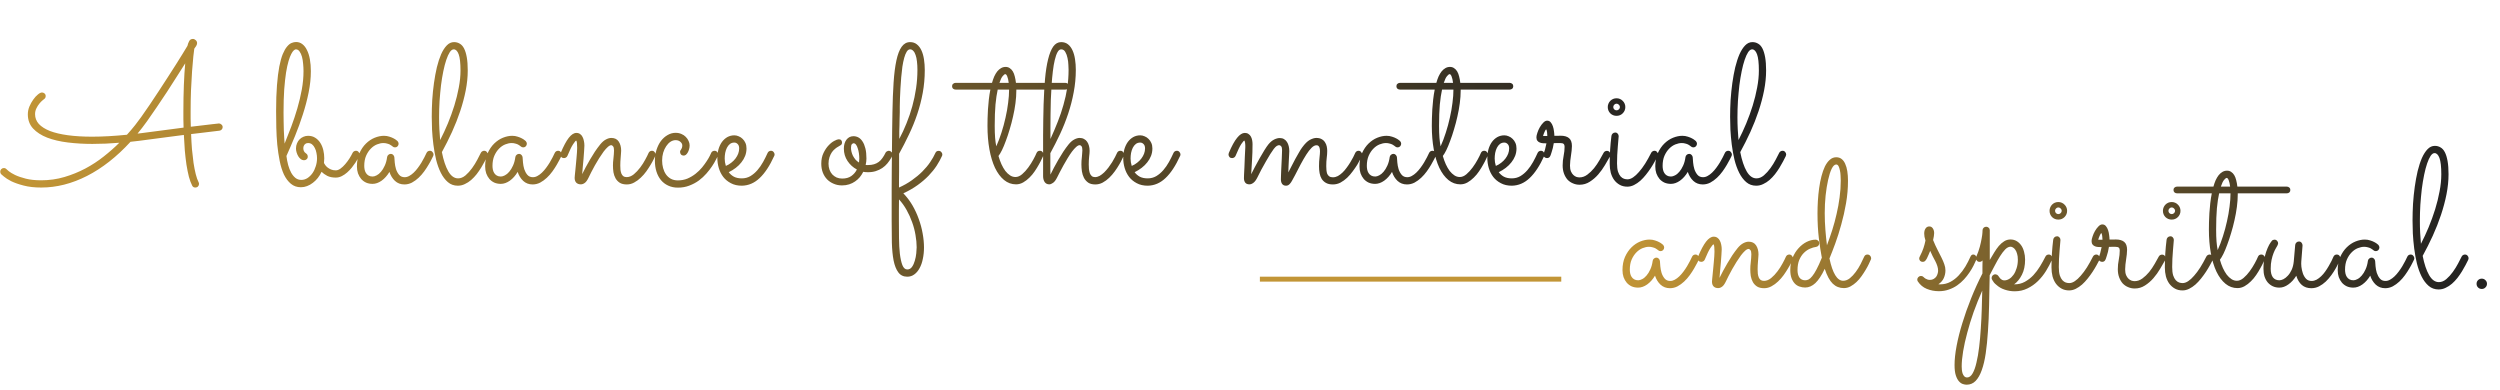
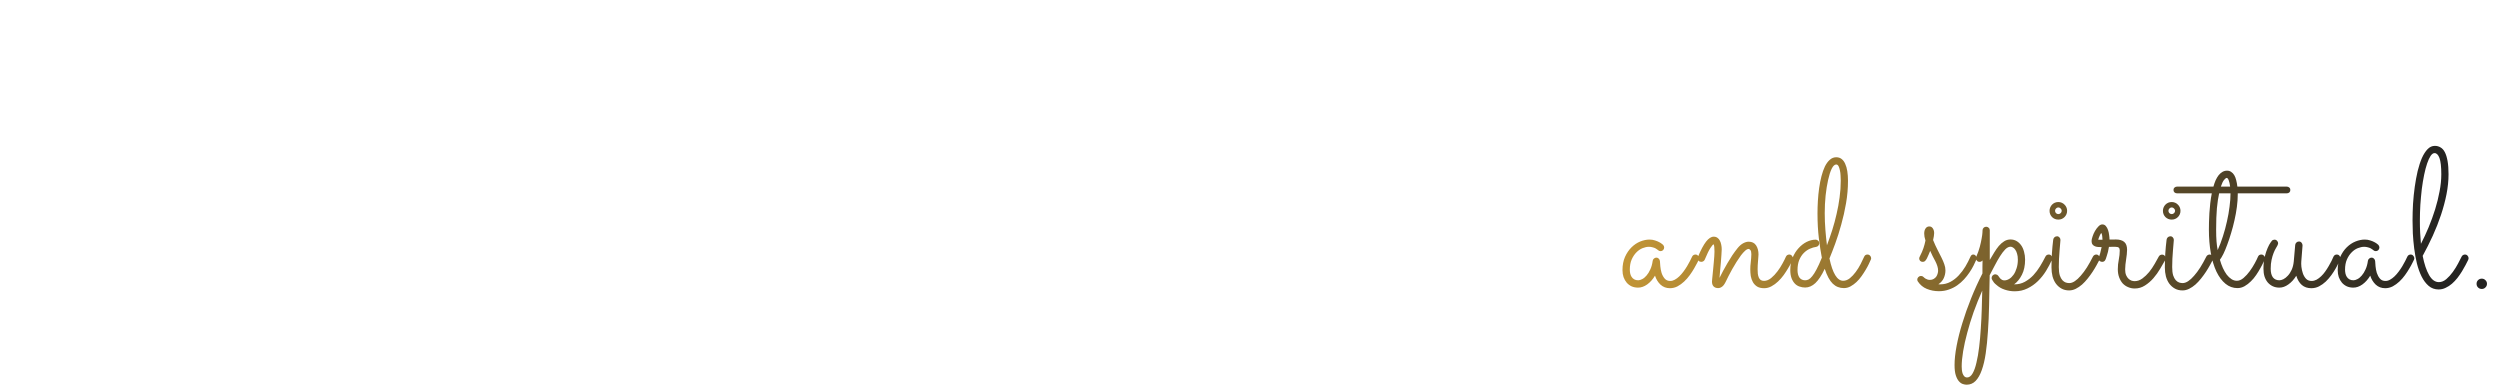
<svg xmlns="http://www.w3.org/2000/svg" width="506" height="79" viewBox="0 0 506 79" fill="none">
-   <path d="M40.203 36.902C40.255 36.993 40.281 37.104 40.281 37.234C40.281 37.43 40.21 37.599 40.066 37.742C39.936 37.885 39.76 37.957 39.539 37.957C39.396 37.957 39.266 37.925 39.148 37.859C39.044 37.794 38.96 37.697 38.895 37.566C38.647 37.085 38.426 36.486 38.23 35.77C38.048 35.04 37.885 34.233 37.742 33.348C37.612 32.462 37.501 31.512 37.41 30.496C37.332 29.467 37.267 28.406 37.215 27.312C36.238 27.443 35.138 27.586 33.914 27.742C32.703 27.898 31.316 28.081 29.754 28.289C28.66 28.445 27.547 28.582 26.414 28.699C23.628 31.733 20.691 34.038 17.605 35.613C14.533 37.176 11.447 37.957 8.348 37.957C6.967 37.957 5.77 37.82 4.754 37.547C3.751 37.286 2.918 36.993 2.254 36.668C1.603 36.329 1.115 36.017 0.789 35.73C0.451 35.444 0.268 35.288 0.242 35.262C0.112 35.132 0.047 34.962 0.047 34.754C0.047 34.546 0.118 34.37 0.262 34.227C0.405 34.083 0.574 34.012 0.77 34.012C0.991 34.012 1.173 34.09 1.316 34.246C1.342 34.272 1.499 34.409 1.785 34.656C2.072 34.891 2.495 35.145 3.055 35.418C3.628 35.691 4.35 35.939 5.223 36.16C6.095 36.382 7.13 36.492 8.328 36.492C9.969 36.492 11.538 36.271 13.035 35.828C14.533 35.385 15.945 34.812 17.273 34.109C18.615 33.393 19.858 32.579 21.004 31.668C22.163 30.756 23.211 29.832 24.148 28.895C23.224 28.973 22.306 29.031 21.395 29.07C20.483 29.109 19.585 29.129 18.699 29.129C16.954 29.129 15.294 29.031 13.719 28.836C12.143 28.641 10.757 28.315 9.559 27.859C8.361 27.391 7.404 26.772 6.688 26.004C5.984 25.236 5.633 24.279 5.633 23.133C5.633 22.612 5.737 22.091 5.945 21.57C6.167 21.049 6.427 20.581 6.727 20.164C7.026 19.734 7.339 19.389 7.664 19.129C7.99 18.855 8.27 18.719 8.504 18.719C8.686 18.719 8.855 18.784 9.012 18.914C9.168 19.044 9.246 19.22 9.246 19.441C9.246 19.559 9.22 19.676 9.168 19.793C9.116 19.897 9.038 19.982 8.934 20.047C8.908 20.073 8.797 20.164 8.602 20.32C8.406 20.477 8.198 20.691 7.977 20.965C7.755 21.225 7.553 21.544 7.371 21.922C7.189 22.287 7.098 22.684 7.098 23.113C7.098 23.855 7.352 24.513 7.859 25.086C8.38 25.646 9.129 26.121 10.105 26.512C11.095 26.889 12.306 27.176 13.738 27.371C15.171 27.566 16.805 27.664 18.641 27.664C19.695 27.664 20.809 27.631 21.98 27.566C23.152 27.501 24.389 27.404 25.691 27.273C26.316 26.583 26.87 25.932 27.352 25.32C27.833 24.708 28.244 24.162 28.582 23.68C29.142 22.885 29.728 22.039 30.34 21.141C30.952 20.242 31.557 19.331 32.156 18.406C32.768 17.482 33.361 16.57 33.934 15.672C34.52 14.76 35.066 13.908 35.574 13.113C36.082 12.306 36.538 11.577 36.941 10.926C37.345 10.262 37.677 9.715 37.938 9.285C38.016 8.934 38.133 8.615 38.289 8.328C38.445 8.029 38.699 7.879 39.051 7.879C39.246 7.879 39.435 7.964 39.617 8.133C39.8 8.289 39.891 8.491 39.891 8.738C39.891 8.921 39.825 9.116 39.695 9.324C39.565 9.533 39.441 9.708 39.324 9.852C39.285 10.099 39.22 10.626 39.129 11.434C39.051 12.241 38.966 13.23 38.875 14.402C38.797 15.561 38.725 16.844 38.66 18.25C38.608 19.643 38.582 21.056 38.582 22.488C38.582 23.022 38.582 23.549 38.582 24.07C38.582 24.591 38.595 25.119 38.621 25.652C40.574 25.405 42 25.236 42.898 25.145C43.797 25.04 44.272 24.988 44.324 24.988C44.493 24.988 44.656 25.06 44.812 25.203C44.982 25.333 45.066 25.509 45.066 25.73C45.066 25.913 45.001 26.076 44.871 26.219C44.754 26.349 44.598 26.427 44.402 26.453C44.168 26.479 43.895 26.512 43.582 26.551C43.27 26.59 42.885 26.635 42.43 26.688C41.974 26.74 41.44 26.805 40.828 26.883C40.216 26.948 39.5 27.033 38.68 27.137C38.719 28.204 38.777 29.233 38.855 30.223C38.947 31.199 39.051 32.111 39.168 32.957C39.298 33.803 39.448 34.565 39.617 35.242C39.786 35.919 39.982 36.473 40.203 36.902ZM29.559 26.824C31.095 26.616 32.488 26.434 33.738 26.277C35.001 26.108 36.141 25.958 37.156 25.828C37.143 25.268 37.13 24.708 37.117 24.148C37.117 23.588 37.117 23.022 37.117 22.449C37.117 20.613 37.15 18.862 37.215 17.195C37.28 15.516 37.371 14.057 37.488 12.82C36.967 13.641 36.388 14.552 35.75 15.555C35.125 16.544 34.474 17.56 33.797 18.602C33.12 19.63 32.436 20.652 31.746 21.668C31.056 22.684 30.398 23.634 29.773 24.52C29.461 24.962 29.142 25.392 28.816 25.809C28.491 26.225 28.165 26.635 27.84 27.039C28.126 27.013 28.406 26.98 28.68 26.941C28.966 26.902 29.259 26.863 29.559 26.824ZM72.701 31.59C72.662 31.668 72.577 31.831 72.447 32.078C72.317 32.312 72.147 32.592 71.939 32.918C71.731 33.23 71.483 33.569 71.197 33.934C70.91 34.285 70.598 34.611 70.259 34.91C69.921 35.21 69.556 35.457 69.166 35.652C68.775 35.848 68.371 35.945 67.955 35.945C67.278 35.945 66.705 35.828 66.236 35.594C65.767 35.346 65.383 35.073 65.084 34.773C64.875 35.229 64.621 35.646 64.322 36.023C64.022 36.401 63.69 36.727 63.326 37C62.961 37.286 62.571 37.508 62.154 37.664C61.75 37.82 61.334 37.898 60.904 37.898C60.11 37.898 59.433 37.664 58.873 37.195C58.313 36.727 57.844 36.102 57.466 35.32C57.102 34.526 56.815 33.608 56.607 32.566C56.399 31.525 56.236 30.431 56.119 29.285C56.015 28.139 55.95 26.98 55.923 25.809C55.897 24.637 55.884 23.523 55.884 22.469C55.884 20.451 55.943 18.706 56.06 17.234C56.177 15.75 56.334 14.493 56.529 13.465C56.737 12.423 56.972 11.583 57.232 10.945C57.505 10.294 57.792 9.793 58.091 9.441C58.391 9.077 58.697 8.829 59.009 8.699C59.322 8.569 59.628 8.504 59.927 8.504C60.409 8.504 60.832 8.647 61.197 8.934C61.575 9.22 61.887 9.624 62.134 10.145C62.395 10.652 62.59 11.271 62.72 12C62.85 12.729 62.916 13.53 62.916 14.402C62.916 15.796 62.766 17.234 62.466 18.719C62.167 20.203 61.776 21.688 61.294 23.172C60.826 24.643 60.298 26.095 59.712 27.527C59.127 28.947 58.547 30.294 57.974 31.57C58.052 32.208 58.169 32.82 58.326 33.406C58.482 33.979 58.684 34.493 58.931 34.949C59.179 35.392 59.472 35.75 59.81 36.023C60.149 36.284 60.539 36.414 60.982 36.414C61.425 36.414 61.841 36.29 62.232 36.043C62.623 35.783 62.961 35.45 63.248 35.047C63.534 34.63 63.755 34.161 63.912 33.641C64.081 33.12 64.166 32.586 64.166 32.039C64.166 31.674 64.127 31.31 64.048 30.945C63.983 30.568 63.873 30.236 63.716 29.949C63.573 29.65 63.391 29.409 63.169 29.227C62.948 29.044 62.681 28.953 62.369 28.953C62.134 28.953 61.952 29.005 61.822 29.109C61.692 29.201 61.594 29.311 61.529 29.441C61.464 29.559 61.425 29.676 61.412 29.793C61.399 29.91 61.392 29.988 61.392 30.027C61.392 30.21 61.431 30.392 61.509 30.574C61.587 30.756 61.737 30.919 61.959 31.062C62.18 31.219 62.291 31.434 62.291 31.707C62.291 31.928 62.212 32.104 62.056 32.234C61.913 32.365 61.75 32.43 61.568 32.43C61.308 32.43 61.073 32.352 60.865 32.195C60.669 32.039 60.5 31.844 60.357 31.609C60.214 31.362 60.103 31.102 60.025 30.828C59.947 30.555 59.908 30.301 59.908 30.066C59.908 29.689 59.973 29.344 60.103 29.031C60.233 28.706 60.409 28.432 60.63 28.211C60.865 27.977 61.125 27.801 61.412 27.684C61.711 27.553 62.024 27.488 62.349 27.488C62.909 27.488 63.391 27.619 63.794 27.879C64.211 28.139 64.556 28.484 64.83 28.914C65.103 29.344 65.305 29.832 65.435 30.379C65.565 30.926 65.63 31.479 65.63 32.039C65.63 32.365 65.611 32.684 65.572 32.996C65.624 33.1 65.709 33.237 65.826 33.406C65.943 33.575 66.099 33.738 66.294 33.895C66.49 34.051 66.724 34.188 66.998 34.305C67.271 34.422 67.59 34.48 67.955 34.48C68.267 34.48 68.586 34.363 68.912 34.129C69.25 33.882 69.569 33.582 69.869 33.23C70.181 32.866 70.468 32.482 70.728 32.078C70.989 31.662 71.203 31.277 71.373 30.926C71.438 30.796 71.529 30.698 71.646 30.633C71.763 30.555 71.894 30.516 72.037 30.516C72.258 30.516 72.434 30.594 72.564 30.75C72.707 30.906 72.779 31.082 72.779 31.277C72.779 31.355 72.753 31.46 72.701 31.59ZM57.603 29.07C58.046 27.977 58.495 26.831 58.951 25.633C59.407 24.422 59.817 23.191 60.181 21.941C60.546 20.691 60.845 19.428 61.08 18.152C61.314 16.876 61.431 15.62 61.431 14.383C61.431 13.914 61.405 13.426 61.353 12.918C61.314 12.397 61.236 11.922 61.119 11.492C61.002 11.062 60.839 10.704 60.63 10.418C60.435 10.132 60.181 9.988 59.869 9.988C59.765 9.988 59.628 10.06 59.459 10.203C59.302 10.333 59.133 10.574 58.951 10.926C58.769 11.264 58.586 11.74 58.404 12.352C58.222 12.963 58.052 13.745 57.896 14.695C57.753 15.633 57.629 16.766 57.525 18.094C57.434 19.422 57.388 20.984 57.388 22.781C57.388 23.38 57.395 23.992 57.408 24.617C57.421 25.229 57.434 25.815 57.447 26.375C57.473 26.935 57.499 27.449 57.525 27.918C57.551 28.387 57.577 28.771 57.603 29.07ZM87.69 31.551C87.638 31.655 87.527 31.876 87.358 32.215C87.202 32.54 86.993 32.918 86.733 33.348C86.485 33.777 86.192 34.227 85.854 34.695C85.515 35.164 85.138 35.594 84.721 35.984C84.304 36.375 83.855 36.7 83.373 36.961C82.892 37.208 82.384 37.332 81.85 37.332C81.095 37.332 80.457 37.091 79.936 36.609C79.428 36.128 79.057 35.522 78.823 34.793C78.38 35.535 77.853 36.128 77.241 36.57C76.629 37 76.017 37.215 75.405 37.215C74.923 37.215 74.487 37.13 74.096 36.961C73.706 36.779 73.373 36.531 73.1 36.219C72.827 35.893 72.612 35.516 72.456 35.086C72.312 34.656 72.241 34.188 72.241 33.68C72.241 32.664 72.41 31.772 72.748 31.004C73.1 30.223 73.543 29.572 74.077 29.051C74.61 28.53 75.196 28.139 75.834 27.879C76.485 27.619 77.11 27.488 77.709 27.488C78.113 27.488 78.484 27.547 78.823 27.664C79.161 27.768 79.448 27.885 79.682 28.016C79.929 28.146 80.118 28.27 80.248 28.387C80.379 28.491 80.45 28.549 80.463 28.562C80.606 28.732 80.678 28.908 80.678 29.09C80.678 29.285 80.606 29.461 80.463 29.617C80.32 29.76 80.151 29.832 79.956 29.832C79.747 29.832 79.571 29.76 79.428 29.617C79.402 29.591 79.344 29.546 79.252 29.48C79.161 29.402 79.037 29.324 78.881 29.246C78.725 29.168 78.536 29.103 78.315 29.051C78.106 28.986 77.866 28.953 77.592 28.953C77.189 28.953 76.759 29.044 76.303 29.227C75.847 29.409 75.431 29.695 75.053 30.086C74.675 30.463 74.356 30.945 74.096 31.531C73.849 32.104 73.725 32.788 73.725 33.582C73.725 33.829 73.751 34.083 73.803 34.344C73.855 34.591 73.946 34.819 74.077 35.027C74.207 35.236 74.383 35.405 74.604 35.535C74.825 35.665 75.099 35.73 75.424 35.73C75.659 35.73 75.925 35.652 76.225 35.496C76.537 35.34 76.831 35.099 77.104 34.773C77.39 34.448 77.644 34.038 77.866 33.543C78.1 33.048 78.263 32.462 78.354 31.785C78.38 31.603 78.465 31.453 78.608 31.336C78.751 31.206 78.92 31.141 79.116 31.141C79.298 31.141 79.454 31.212 79.584 31.355C79.728 31.499 79.806 31.662 79.819 31.844C79.832 32.091 79.858 32.443 79.897 32.898C79.936 33.341 80.021 33.784 80.151 34.227C80.294 34.669 80.502 35.053 80.776 35.379C81.049 35.704 81.427 35.867 81.909 35.867C82.221 35.867 82.527 35.783 82.827 35.613C83.139 35.444 83.439 35.223 83.725 34.949C84.025 34.663 84.304 34.344 84.565 33.992C84.838 33.628 85.086 33.263 85.307 32.898C85.528 32.534 85.724 32.182 85.893 31.844C86.062 31.505 86.206 31.212 86.323 30.965C86.388 30.822 86.479 30.711 86.596 30.633C86.726 30.555 86.863 30.516 87.006 30.516C87.228 30.516 87.403 30.6 87.534 30.77C87.677 30.926 87.748 31.095 87.748 31.277C87.748 31.369 87.729 31.46 87.69 31.551ZM98.656 31.59C98.512 31.889 98.33 32.247 98.109 32.664C97.9 33.068 97.659 33.491 97.386 33.934C97.112 34.376 96.806 34.819 96.468 35.262C96.129 35.691 95.758 36.082 95.355 36.434C94.964 36.772 94.541 37.046 94.085 37.254C93.642 37.475 93.167 37.586 92.659 37.586C91.878 37.586 91.208 37.345 90.648 36.863C90.088 36.382 89.612 35.75 89.222 34.969C88.831 34.188 88.512 33.302 88.265 32.312C88.031 31.31 87.848 30.294 87.718 29.266C87.588 28.224 87.497 27.215 87.445 26.238C87.406 25.262 87.386 24.396 87.386 23.641C87.386 22.547 87.418 21.414 87.484 20.242C87.562 19.07 87.679 17.924 87.835 16.805C87.991 15.685 88.187 14.624 88.421 13.621C88.668 12.618 88.955 11.74 89.281 10.984C89.619 10.229 90.003 9.63 90.433 9.188C90.862 8.745 91.351 8.523 91.898 8.523C92.327 8.523 92.712 8.628 93.05 8.836C93.402 9.031 93.695 9.357 93.929 9.812C94.163 10.268 94.346 10.861 94.476 11.59C94.606 12.319 94.671 13.211 94.671 14.266C94.671 15.568 94.534 16.915 94.261 18.309C93.987 19.689 93.616 21.082 93.148 22.488C92.679 23.895 92.126 25.301 91.487 26.707C90.85 28.1 90.166 29.461 89.437 30.789C89.762 32.443 90.198 33.745 90.745 34.695C91.292 35.633 91.95 36.102 92.718 36.102C93.239 36.102 93.74 35.9 94.222 35.496C94.704 35.079 95.146 34.591 95.55 34.031C95.954 33.471 96.305 32.905 96.605 32.332C96.917 31.746 97.158 31.277 97.327 30.926C97.392 30.796 97.484 30.698 97.601 30.633C97.718 30.555 97.848 30.516 97.991 30.516C98.213 30.516 98.388 30.594 98.519 30.75C98.662 30.906 98.734 31.082 98.734 31.277C98.734 31.355 98.708 31.46 98.656 31.59ZM88.87 23.738C88.87 24.572 88.89 25.372 88.929 26.141C88.968 26.909 89.02 27.645 89.085 28.348C89.632 27.293 90.153 26.173 90.648 24.988C91.142 23.79 91.579 22.586 91.956 21.375C92.334 20.151 92.633 18.94 92.855 17.742C93.089 16.531 93.206 15.379 93.206 14.285C93.206 12.749 93.083 11.648 92.835 10.984C92.588 10.32 92.256 9.988 91.839 9.988C91.566 9.988 91.299 10.177 91.038 10.555C90.791 10.932 90.556 11.447 90.335 12.098C90.114 12.749 89.912 13.517 89.73 14.402C89.547 15.288 89.391 16.238 89.261 17.254C89.144 18.27 89.046 19.331 88.968 20.438C88.903 21.544 88.87 22.645 88.87 23.738ZM113.645 31.551C113.592 31.655 113.482 31.876 113.312 32.215C113.156 32.54 112.948 32.918 112.688 33.348C112.44 33.777 112.147 34.227 111.809 34.695C111.47 35.164 111.092 35.594 110.676 35.984C110.259 36.375 109.81 36.7 109.328 36.961C108.846 37.208 108.339 37.332 107.805 37.332C107.049 37.332 106.411 37.091 105.891 36.609C105.383 36.128 105.012 35.522 104.777 34.793C104.335 35.535 103.807 36.128 103.195 36.57C102.583 37 101.971 37.215 101.359 37.215C100.878 37.215 100.441 37.13 100.051 36.961C99.66 36.779 99.328 36.531 99.055 36.219C98.781 35.893 98.566 35.516 98.41 35.086C98.267 34.656 98.195 34.188 98.195 33.68C98.195 32.664 98.365 31.772 98.703 31.004C99.055 30.223 99.497 29.572 100.031 29.051C100.565 28.53 101.151 28.139 101.789 27.879C102.44 27.619 103.065 27.488 103.664 27.488C104.068 27.488 104.439 27.547 104.777 27.664C105.116 27.768 105.402 27.885 105.637 28.016C105.884 28.146 106.073 28.27 106.203 28.387C106.333 28.491 106.405 28.549 106.418 28.562C106.561 28.732 106.633 28.908 106.633 29.09C106.633 29.285 106.561 29.461 106.418 29.617C106.275 29.76 106.105 29.832 105.91 29.832C105.702 29.832 105.526 29.76 105.383 29.617C105.357 29.591 105.298 29.546 105.207 29.48C105.116 29.402 104.992 29.324 104.836 29.246C104.68 29.168 104.491 29.103 104.27 29.051C104.061 28.986 103.82 28.953 103.547 28.953C103.143 28.953 102.714 29.044 102.258 29.227C101.802 29.409 101.385 29.695 101.008 30.086C100.63 30.463 100.311 30.945 100.051 31.531C99.803 32.104 99.68 32.788 99.68 33.582C99.68 33.829 99.706 34.083 99.758 34.344C99.81 34.591 99.901 34.819 100.031 35.027C100.161 35.236 100.337 35.405 100.559 35.535C100.78 35.665 101.053 35.73 101.379 35.73C101.613 35.73 101.88 35.652 102.18 35.496C102.492 35.34 102.785 35.099 103.059 34.773C103.345 34.448 103.599 34.038 103.82 33.543C104.055 33.048 104.217 32.462 104.309 31.785C104.335 31.603 104.419 31.453 104.562 31.336C104.706 31.206 104.875 31.141 105.07 31.141C105.253 31.141 105.409 31.212 105.539 31.355C105.682 31.499 105.76 31.662 105.773 31.844C105.786 32.091 105.812 32.443 105.852 32.898C105.891 33.341 105.975 33.784 106.105 34.227C106.249 34.669 106.457 35.053 106.73 35.379C107.004 35.704 107.382 35.867 107.863 35.867C108.176 35.867 108.482 35.783 108.781 35.613C109.094 35.444 109.393 35.223 109.68 34.949C109.979 34.663 110.259 34.344 110.52 33.992C110.793 33.628 111.04 33.263 111.262 32.898C111.483 32.534 111.678 32.182 111.848 31.844C112.017 31.505 112.16 31.212 112.277 30.965C112.342 30.822 112.434 30.711 112.551 30.633C112.681 30.555 112.818 30.516 112.961 30.516C113.182 30.516 113.358 30.6 113.488 30.77C113.632 30.926 113.703 31.095 113.703 31.277C113.703 31.369 113.684 31.46 113.645 31.551ZM117.833 35.242C118.041 34.812 118.282 34.344 118.555 33.836C118.829 33.315 119.122 32.794 119.434 32.273C119.747 31.74 120.072 31.212 120.411 30.691C120.762 30.171 121.127 29.676 121.505 29.207C121.882 28.751 122.26 28.426 122.637 28.23C123.028 28.022 123.393 27.918 123.731 27.918C124.408 27.918 124.91 28.165 125.235 28.66C125.561 29.155 125.723 29.767 125.723 30.496C125.723 30.665 125.71 30.874 125.684 31.121C125.671 31.355 125.652 31.609 125.626 31.883C125.613 32.156 125.593 32.436 125.567 32.723C125.554 32.996 125.548 33.257 125.548 33.504C125.548 33.816 125.561 34.116 125.587 34.402C125.626 34.689 125.691 34.943 125.782 35.164C125.873 35.372 126.003 35.542 126.173 35.672C126.342 35.789 126.563 35.848 126.837 35.848C127.332 35.848 127.813 35.659 128.282 35.281C128.751 34.891 129.18 34.435 129.571 33.914C129.975 33.38 130.32 32.84 130.606 32.293C130.906 31.746 131.127 31.303 131.27 30.965C131.335 30.822 131.427 30.711 131.544 30.633C131.674 30.555 131.811 30.516 131.954 30.516C132.175 30.516 132.351 30.6 132.481 30.77C132.624 30.926 132.696 31.095 132.696 31.277C132.696 31.369 132.677 31.46 132.637 31.551C132.585 31.655 132.481 31.87 132.325 32.195C132.169 32.521 131.96 32.898 131.7 33.328C131.453 33.745 131.16 34.194 130.821 34.676C130.483 35.145 130.105 35.574 129.688 35.965C129.285 36.355 128.842 36.681 128.36 36.941C127.891 37.202 127.397 37.332 126.876 37.332C126.29 37.332 125.815 37.221 125.45 37C125.085 36.766 124.799 36.466 124.591 36.102C124.382 35.724 124.239 35.314 124.161 34.871C124.096 34.415 124.063 33.96 124.063 33.504C124.063 33.309 124.07 33.087 124.083 32.84C124.109 32.592 124.135 32.332 124.161 32.059C124.2 31.785 124.226 31.512 124.239 31.238C124.265 30.965 124.278 30.704 124.278 30.457C124.278 30.04 124.213 29.76 124.083 29.617C123.953 29.461 123.835 29.383 123.731 29.383C123.523 29.383 123.282 29.506 123.009 29.754C122.748 29.988 122.468 30.301 122.169 30.691C121.882 31.082 121.583 31.525 121.27 32.02C120.971 32.501 120.684 32.983 120.411 33.465C120.151 33.947 119.903 34.409 119.669 34.852C119.447 35.281 119.272 35.639 119.141 35.926C118.881 36.473 118.621 36.837 118.36 37.02C118.1 37.215 117.833 37.312 117.559 37.312C117.182 37.312 116.876 37.202 116.641 36.98C116.42 36.746 116.309 36.421 116.309 36.004C116.309 35.913 116.322 35.737 116.348 35.477C116.374 35.203 116.407 34.884 116.446 34.52C116.485 34.142 116.524 33.738 116.563 33.309C116.602 32.879 116.641 32.456 116.68 32.039C116.72 31.609 116.752 31.212 116.778 30.848C116.804 30.483 116.817 30.177 116.817 29.93C116.817 29.604 116.804 29.292 116.778 28.992C116.752 28.693 116.7 28.51 116.622 28.445C116.505 28.484 116.296 28.732 115.997 29.188C115.697 29.63 115.313 30.418 114.845 31.551C114.779 31.694 114.682 31.805 114.552 31.883C114.421 31.961 114.285 32 114.141 32C113.92 32 113.744 31.928 113.614 31.785C113.484 31.629 113.419 31.453 113.419 31.258C113.419 31.167 113.438 31.069 113.477 30.965C114.063 29.572 114.61 28.549 115.118 27.898C115.639 27.234 116.153 26.902 116.661 26.902C116.96 26.902 117.214 26.98 117.423 27.137C117.631 27.28 117.794 27.475 117.911 27.723C118.041 27.97 118.132 28.244 118.184 28.543C118.249 28.842 118.282 29.148 118.282 29.461C118.282 29.695 118.262 30.06 118.223 30.555C118.197 31.049 118.158 31.583 118.106 32.156C118.054 32.716 118.002 33.276 117.95 33.836C117.911 34.396 117.872 34.865 117.833 35.242ZM145.283 31.59C145.205 31.733 145.068 31.994 144.873 32.371C144.69 32.749 144.436 33.178 144.111 33.66C143.798 34.129 143.421 34.617 142.978 35.125C142.535 35.633 142.028 36.102 141.455 36.531C140.882 36.948 140.237 37.293 139.521 37.566C138.818 37.84 138.05 37.977 137.216 37.977C136.474 37.977 135.817 37.84 135.244 37.566C134.671 37.306 134.183 36.935 133.779 36.453C133.375 35.958 133.069 35.379 132.861 34.715C132.653 34.051 132.548 33.315 132.548 32.508C132.548 31.727 132.659 30.997 132.88 30.32C133.102 29.63 133.401 29.031 133.779 28.523C134.17 28.016 134.619 27.619 135.127 27.332C135.634 27.033 136.175 26.883 136.748 26.883C137.177 26.883 137.568 26.961 137.92 27.117C138.271 27.26 138.564 27.456 138.798 27.703C139.046 27.951 139.235 28.224 139.365 28.523C139.508 28.823 139.58 29.122 139.58 29.422C139.58 29.708 139.541 29.975 139.462 30.223C139.397 30.47 139.306 30.691 139.189 30.887C139.085 31.069 138.961 31.219 138.818 31.336C138.675 31.44 138.532 31.492 138.388 31.492C138.167 31.492 137.985 31.421 137.841 31.277C137.711 31.134 137.646 30.958 137.646 30.75C137.646 30.646 137.666 30.555 137.705 30.477C137.757 30.398 137.809 30.32 137.861 30.242C137.926 30.151 137.978 30.047 138.017 29.93C138.069 29.799 138.095 29.637 138.095 29.441C138.095 29.168 137.965 28.921 137.705 28.699C137.457 28.478 137.138 28.367 136.748 28.367C136.383 28.367 136.032 28.478 135.693 28.699C135.367 28.921 135.081 29.22 134.834 29.598C134.586 29.962 134.384 30.398 134.228 30.906C134.085 31.401 134.013 31.928 134.013 32.488C134.013 33.022 134.078 33.53 134.209 34.012C134.339 34.493 134.534 34.923 134.795 35.301C135.055 35.665 135.38 35.958 135.771 36.18C136.175 36.401 136.65 36.512 137.197 36.512C137.9 36.512 138.551 36.388 139.15 36.141C139.749 35.88 140.296 35.555 140.791 35.164C141.285 34.773 141.722 34.35 142.099 33.895C142.477 33.426 142.796 32.99 143.056 32.586C143.33 32.169 143.538 31.811 143.681 31.512C143.837 31.199 143.929 31.004 143.955 30.926C144.007 30.796 144.091 30.698 144.209 30.633C144.339 30.555 144.476 30.516 144.619 30.516C144.84 30.516 145.016 30.594 145.146 30.75C145.289 30.906 145.361 31.082 145.361 31.277C145.361 31.355 145.335 31.46 145.283 31.59ZM147.498 34.852C147.772 35.229 148.123 35.535 148.553 35.77C148.983 35.991 149.51 36.102 150.135 36.102C150.773 36.102 151.353 35.952 151.873 35.652C152.394 35.34 152.87 34.936 153.299 34.441C153.729 33.947 154.113 33.393 154.452 32.781C154.79 32.169 155.096 31.557 155.37 30.945C155.435 30.802 155.526 30.698 155.643 30.633C155.76 30.555 155.89 30.516 156.034 30.516C156.255 30.516 156.431 30.594 156.561 30.75C156.704 30.906 156.776 31.076 156.776 31.258C156.776 31.323 156.769 31.381 156.756 31.434C156.743 31.473 156.724 31.518 156.698 31.57C155.799 33.55 154.816 35.04 153.748 36.043C152.694 37.046 151.496 37.56 150.155 37.586C149.295 37.586 148.553 37.417 147.928 37.078C147.303 36.753 146.789 36.329 146.385 35.809C145.982 35.275 145.682 34.676 145.487 34.012C145.291 33.348 145.194 32.684 145.194 32.02C145.194 31.355 145.272 30.744 145.428 30.184C145.597 29.624 145.832 29.135 146.131 28.719C146.444 28.302 146.808 27.977 147.225 27.742C147.655 27.508 148.123 27.391 148.631 27.391C148.931 27.391 149.224 27.456 149.51 27.586C149.81 27.703 150.077 27.879 150.311 28.113C150.545 28.335 150.734 28.608 150.877 28.934C151.021 29.259 151.092 29.63 151.092 30.047C151.092 30.581 151.001 31.082 150.819 31.551C150.636 32.02 150.383 32.456 150.057 32.859C149.745 33.263 149.367 33.634 148.924 33.973C148.482 34.311 148.006 34.604 147.498 34.852ZM146.913 33.582C147.316 33.413 147.681 33.198 148.006 32.938C148.345 32.677 148.631 32.391 148.866 32.078C149.1 31.766 149.282 31.44 149.413 31.102C149.543 30.75 149.608 30.398 149.608 30.047C149.608 29.656 149.51 29.363 149.315 29.168C149.12 28.96 148.892 28.855 148.631 28.855C148.28 28.855 147.98 28.953 147.733 29.148C147.485 29.344 147.284 29.598 147.127 29.91C146.971 30.223 146.854 30.574 146.776 30.965C146.711 31.342 146.678 31.72 146.678 32.098C146.678 32.332 146.698 32.579 146.737 32.84C146.789 33.1 146.847 33.348 146.913 33.582ZM175.582 34.852C175.257 34.852 174.97 34.825 174.723 34.773C174.527 35.164 174.293 35.529 174.02 35.867C173.746 36.193 173.427 36.479 173.062 36.727C172.711 36.974 172.314 37.169 171.871 37.312C171.428 37.456 170.947 37.527 170.426 37.527C169.814 37.527 169.254 37.417 168.746 37.195C168.238 36.987 167.796 36.694 167.418 36.316C167.04 35.926 166.747 35.464 166.539 34.93C166.331 34.383 166.227 33.784 166.227 33.133C166.227 32.3 166.376 31.577 166.676 30.965C166.975 30.34 167.32 29.826 167.711 29.422C168.102 29.005 168.492 28.699 168.883 28.504C169.273 28.296 169.566 28.191 169.762 28.191C169.983 28.191 170.146 28.25 170.25 28.367C170.367 28.484 170.426 28.641 170.426 28.836C170.426 29.057 170.354 29.227 170.211 29.344C170.081 29.448 169.911 29.552 169.703 29.656C169.495 29.76 169.273 29.91 169.039 30.105C168.805 30.288 168.583 30.522 168.375 30.809C168.18 31.095 168.017 31.434 167.887 31.824C167.757 32.215 167.691 32.651 167.691 33.133C167.691 33.562 167.757 33.966 167.887 34.344C168.017 34.708 168.206 35.027 168.453 35.301C168.701 35.561 168.993 35.77 169.332 35.926C169.671 36.069 170.048 36.141 170.465 36.141C171.207 36.141 171.819 35.971 172.301 35.633C172.796 35.281 173.173 34.839 173.434 34.305C172.665 33.901 172.034 33.328 171.539 32.586C171.044 31.844 170.797 31.01 170.797 30.086C170.797 29.344 170.973 28.738 171.324 28.27C171.689 27.801 172.164 27.566 172.75 27.566C173.102 27.566 173.434 27.651 173.746 27.82C174.059 27.99 174.332 28.256 174.566 28.621C174.814 28.986 175.009 29.454 175.152 30.027C175.296 30.6 175.367 31.284 175.367 32.078C175.367 32.495 175.315 32.931 175.211 33.387C175.289 33.4 175.367 33.406 175.445 33.406C175.523 33.406 175.608 33.406 175.699 33.406C176.142 33.406 176.539 33.354 176.891 33.25C177.242 33.146 177.561 32.99 177.848 32.781C178.134 32.573 178.388 32.306 178.609 31.98C178.844 31.655 179.065 31.277 179.273 30.848C179.312 30.77 179.397 30.698 179.527 30.633C179.658 30.555 179.788 30.516 179.918 30.516C180.087 30.516 180.243 30.587 180.387 30.73C180.543 30.861 180.621 31.037 180.621 31.258C180.621 31.362 180.595 31.479 180.543 31.609C180.491 31.727 180.439 31.837 180.387 31.941C180.165 32.332 179.905 32.71 179.605 33.074C179.319 33.426 178.974 33.738 178.57 34.012C178.18 34.272 177.737 34.48 177.242 34.637C176.747 34.793 176.194 34.865 175.582 34.852ZM172.242 29.93C172.242 30.177 172.275 30.438 172.34 30.711C172.405 30.984 172.503 31.258 172.633 31.531C172.776 31.792 172.945 32.046 173.141 32.293C173.349 32.527 173.59 32.729 173.863 32.898C173.902 32.625 173.922 32.358 173.922 32.098C173.922 31.746 173.896 31.388 173.844 31.023C173.792 30.659 173.714 30.327 173.609 30.027C173.518 29.715 173.401 29.467 173.258 29.285C173.115 29.09 172.945 28.992 172.75 28.992C172.672 28.992 172.568 29.051 172.438 29.168C172.307 29.285 172.242 29.539 172.242 29.93ZM181.958 37.957C182.921 37.527 183.794 37.033 184.575 36.473C185.369 35.913 186.072 35.327 186.684 34.715C187.309 34.09 187.837 33.458 188.266 32.82C188.709 32.169 189.061 31.551 189.321 30.965C189.438 30.678 189.66 30.535 189.985 30.535C190.207 30.535 190.382 30.613 190.512 30.77C190.656 30.913 190.727 31.076 190.727 31.258C190.727 31.362 190.708 31.46 190.669 31.551C190.382 32.189 190.018 32.853 189.575 33.543C189.132 34.22 188.592 34.891 187.954 35.555C187.329 36.206 186.593 36.837 185.747 37.449C184.901 38.061 183.93 38.621 182.837 39.129C183.54 39.858 184.152 40.665 184.673 41.551C185.193 42.449 185.623 43.38 185.962 44.344C186.313 45.307 186.574 46.277 186.743 47.254C186.925 48.243 187.016 49.188 187.016 50.086C187.016 50.906 186.938 51.675 186.782 52.391C186.639 53.12 186.417 53.751 186.118 54.285C185.832 54.819 185.48 55.236 185.063 55.535C184.647 55.848 184.171 56.004 183.637 56.004C182.856 56.004 182.251 55.711 181.821 55.125C181.391 54.552 181.072 53.751 180.864 52.723C180.669 51.707 180.552 50.503 180.512 49.109C180.486 47.729 180.473 46.225 180.473 44.598C180.473 43.79 180.473 42.846 180.473 41.766C180.473 40.698 180.473 39.546 180.473 38.309C180.486 37.085 180.493 35.802 180.493 34.461C180.506 33.107 180.519 31.753 180.532 30.398C180.545 29.044 180.558 27.716 180.571 26.414C180.584 25.099 180.604 23.855 180.63 22.684C180.669 20.444 180.747 18.445 180.864 16.688C180.981 14.93 181.17 13.445 181.43 12.234C181.691 11.023 182.042 10.105 182.485 9.48C182.941 8.842 183.514 8.523 184.204 8.523C184.751 8.523 185.213 8.68 185.591 8.992C185.968 9.292 186.274 9.702 186.509 10.223C186.743 10.73 186.912 11.329 187.016 12.02C187.121 12.71 187.173 13.432 187.173 14.188C187.173 15.776 187.036 17.312 186.762 18.797C186.489 20.281 186.118 21.72 185.649 23.113C185.18 24.506 184.627 25.867 183.989 27.195C183.364 28.523 182.693 29.832 181.977 31.121C181.977 31.655 181.977 32.234 181.977 32.859C181.977 33.471 181.977 34.09 181.977 34.715C181.977 35.327 181.971 35.919 181.958 36.492C181.958 37.052 181.958 37.54 181.958 37.957ZM182.016 28.113C182.55 27.111 183.039 26.056 183.481 24.949C183.937 23.829 184.328 22.677 184.653 21.492C184.979 20.307 185.233 19.096 185.415 17.859C185.597 16.622 185.688 15.379 185.688 14.129C185.688 13.504 185.656 12.938 185.591 12.43C185.539 11.922 185.447 11.492 185.317 11.141C185.2 10.776 185.044 10.496 184.848 10.301C184.666 10.092 184.451 9.988 184.204 9.988C183.943 9.988 183.716 10.145 183.52 10.457C183.325 10.77 183.156 11.186 183.012 11.707C182.869 12.228 182.746 12.827 182.641 13.504C182.55 14.181 182.472 14.891 182.407 15.633C182.342 16.362 182.29 17.098 182.251 17.84C182.212 18.569 182.179 19.259 182.153 19.91C182.14 20.548 182.127 21.115 182.114 21.609C182.114 22.104 182.114 22.475 182.114 22.723C182.101 23.244 182.088 23.706 182.075 24.109C182.075 24.513 182.068 24.91 182.055 25.301C182.042 25.691 182.029 26.108 182.016 26.551C182.016 26.994 182.016 27.514 182.016 28.113ZM181.958 40.359C181.958 41.18 181.951 41.941 181.938 42.645C181.938 43.361 181.938 44.012 181.938 44.598C181.938 45.809 181.945 47.007 181.958 48.191C181.971 49.376 182.029 50.438 182.134 51.375C182.251 52.325 182.42 53.087 182.641 53.66C182.876 54.246 183.208 54.539 183.637 54.539C184.028 54.539 184.347 54.363 184.595 54.012C184.842 53.66 185.031 53.243 185.161 52.762C185.304 52.28 185.402 51.785 185.454 51.277C185.506 50.783 185.532 50.379 185.532 50.066C185.532 49.272 185.454 48.439 185.298 47.566C185.154 46.694 184.927 45.828 184.614 44.969C184.315 44.122 183.943 43.302 183.501 42.508C183.058 41.714 182.544 40.997 181.958 40.359ZM216.35 17.449C216.35 17.658 216.278 17.827 216.135 17.957C215.992 18.074 215.816 18.133 215.608 18.133H205.705V18.348C205.705 19.142 205.647 19.988 205.53 20.887C205.413 21.785 205.25 22.684 205.041 23.582C204.846 24.467 204.618 25.333 204.358 26.18C204.11 27.026 203.85 27.807 203.577 28.523C203.316 29.24 203.056 29.865 202.795 30.398C202.535 30.919 202.301 31.31 202.092 31.57C202.261 32.169 202.463 32.729 202.698 33.25C202.932 33.758 203.192 34.207 203.479 34.598C203.778 34.975 204.097 35.275 204.436 35.496C204.774 35.717 205.139 35.828 205.53 35.828C205.985 35.828 206.435 35.639 206.877 35.262C207.333 34.871 207.75 34.415 208.127 33.895C208.518 33.361 208.857 32.827 209.143 32.293C209.442 31.746 209.657 31.31 209.788 30.984C209.918 30.672 210.146 30.516 210.471 30.516C210.692 30.516 210.868 30.594 210.998 30.75C211.142 30.906 211.213 31.076 211.213 31.258C211.213 31.349 211.194 31.44 211.155 31.531C211.116 31.622 211.018 31.831 210.862 32.156C210.718 32.482 210.523 32.859 210.276 33.289C210.041 33.719 209.761 34.175 209.436 34.656C209.123 35.125 208.765 35.555 208.362 35.945C207.971 36.336 207.548 36.661 207.092 36.922C206.636 37.182 206.155 37.312 205.647 37.312C204.748 37.312 203.941 37.02 203.225 36.434C202.509 35.848 201.897 35.027 201.389 33.973C200.894 32.918 200.517 31.668 200.256 30.223C199.996 28.777 199.866 27.195 199.866 25.477C199.866 25.047 199.872 24.546 199.885 23.973C199.898 23.387 199.924 22.775 199.963 22.137C200.002 21.486 200.061 20.822 200.139 20.145C200.217 19.454 200.321 18.784 200.452 18.133H193.44C193.232 18.133 193.056 18.074 192.913 17.957C192.769 17.827 192.698 17.658 192.698 17.449C192.698 17.241 192.769 17.078 192.913 16.961C193.056 16.831 193.232 16.766 193.44 16.766H200.784C200.914 16.297 201.064 15.867 201.233 15.477C201.415 15.086 201.617 14.747 201.838 14.461C202.073 14.175 202.327 13.953 202.6 13.797C202.886 13.628 203.199 13.543 203.538 13.543C203.863 13.543 204.143 13.628 204.377 13.797C204.625 13.953 204.833 14.175 205.002 14.461C205.172 14.747 205.302 15.086 205.393 15.477C205.497 15.867 205.575 16.297 205.627 16.766H215.608C215.816 16.766 215.992 16.831 216.135 16.961C216.278 17.078 216.35 17.241 216.35 17.449ZM201.643 29.617C202.034 28.758 202.385 27.833 202.698 26.844C203.023 25.841 203.297 24.832 203.518 23.816C203.752 22.801 203.928 21.805 204.045 20.828C204.176 19.852 204.241 18.953 204.241 18.133H201.936C201.754 18.94 201.604 19.943 201.487 21.141C201.383 22.326 201.33 23.771 201.33 25.477C201.33 26.427 201.357 27.228 201.409 27.879C201.461 28.517 201.539 29.096 201.643 29.617ZM203.459 15.008C203.342 15.008 203.173 15.138 202.952 15.398C202.73 15.646 202.509 16.102 202.288 16.766H204.163C204.097 16.219 204 15.789 203.87 15.477C203.752 15.164 203.616 15.008 203.459 15.008ZM201.955 31.023V31.043V31.023ZM212.609 35.34C212.817 34.897 213.058 34.422 213.331 33.914C213.605 33.393 213.898 32.866 214.21 32.332C214.523 31.785 214.855 31.245 215.206 30.711C215.558 30.177 215.922 29.676 216.3 29.207C216.678 28.751 217.055 28.426 217.433 28.23C217.823 28.022 218.188 27.918 218.527 27.918C218.865 27.918 219.158 27.99 219.405 28.133C219.666 28.263 219.874 28.445 220.03 28.68C220.2 28.914 220.323 29.188 220.402 29.5C220.493 29.812 220.538 30.151 220.538 30.516C220.538 30.815 220.506 31.219 220.441 31.727C220.389 32.221 220.363 32.742 220.363 33.289C220.363 33.602 220.376 33.914 220.402 34.227C220.441 34.526 220.499 34.8 220.577 35.047C220.668 35.281 220.799 35.477 220.968 35.633C221.137 35.776 221.359 35.848 221.632 35.848C221.945 35.848 222.257 35.763 222.57 35.594C222.882 35.411 223.188 35.177 223.488 34.891C223.787 34.591 224.073 34.266 224.347 33.914C224.62 33.55 224.868 33.191 225.089 32.84C225.31 32.475 225.506 32.13 225.675 31.805C225.844 31.466 225.981 31.186 226.085 30.965C226.215 30.665 226.443 30.516 226.769 30.516C226.99 30.516 227.166 30.594 227.296 30.75C227.426 30.906 227.491 31.076 227.491 31.258C227.491 31.362 227.472 31.46 227.433 31.551C227.381 31.655 227.277 31.87 227.12 32.195C226.977 32.521 226.775 32.898 226.515 33.328C226.267 33.758 225.974 34.207 225.636 34.676C225.297 35.145 224.92 35.581 224.503 35.984C224.099 36.375 223.657 36.7 223.175 36.961C222.706 37.208 222.211 37.332 221.691 37.332C221.092 37.332 220.61 37.208 220.245 36.961C219.881 36.7 219.594 36.375 219.386 35.984C219.191 35.594 219.054 35.158 218.976 34.676C218.911 34.194 218.878 33.725 218.878 33.27C218.878 33.035 218.885 32.788 218.898 32.527C218.924 32.254 218.95 31.987 218.976 31.727C219.002 31.466 219.021 31.225 219.034 31.004C219.06 30.77 219.073 30.574 219.073 30.418C219.073 30.014 219.015 29.741 218.898 29.598C218.793 29.454 218.67 29.383 218.527 29.383C218.318 29.383 218.077 29.506 217.804 29.754C217.543 29.988 217.264 30.301 216.964 30.691C216.678 31.082 216.385 31.525 216.085 32.02C215.799 32.501 215.519 32.983 215.245 33.465C214.972 33.947 214.724 34.409 214.503 34.852C214.282 35.281 214.099 35.639 213.956 35.926C213.683 36.473 213.403 36.837 213.116 37.02C212.843 37.215 212.596 37.312 212.374 37.312C211.971 37.312 211.658 37.156 211.437 36.844C211.228 36.518 211.124 36.128 211.124 35.672V34.441C211.124 31.98 211.124 29.637 211.124 27.41C211.137 25.171 211.17 23.094 211.222 21.18C211.287 19.253 211.385 17.514 211.515 15.965C211.658 14.402 211.866 13.074 212.14 11.98C212.413 10.874 212.758 10.021 213.175 9.422C213.605 8.823 214.139 8.523 214.777 8.523C215.323 8.523 215.786 8.673 216.163 8.973C216.541 9.272 216.847 9.682 217.081 10.203C217.316 10.711 217.485 11.31 217.589 12C217.693 12.677 217.745 13.393 217.745 14.148C217.745 15.685 217.602 17.195 217.316 18.68C217.042 20.151 216.671 21.59 216.202 22.996C215.734 24.402 215.187 25.776 214.562 27.117C213.937 28.445 213.279 29.741 212.589 31.004C212.589 31.238 212.589 31.518 212.589 31.844C212.589 32.169 212.589 32.495 212.589 32.82C212.589 33.146 212.589 33.452 212.589 33.738C212.589 34.025 212.589 34.253 212.589 34.422L212.609 35.34ZM212.609 28.133C213.155 26.935 213.65 25.77 214.093 24.637C214.549 23.491 214.933 22.352 215.245 21.219C215.571 20.086 215.825 18.94 216.007 17.781C216.189 16.609 216.28 15.392 216.28 14.129C216.28 13.921 216.267 13.588 216.241 13.133C216.228 12.677 216.17 12.215 216.066 11.746C215.974 11.277 215.825 10.867 215.616 10.516C215.421 10.164 215.141 9.988 214.777 9.988C214.49 9.988 214.243 10.184 214.034 10.574C213.826 10.952 213.644 11.473 213.488 12.137C213.331 12.788 213.201 13.55 213.097 14.422C212.993 15.294 212.908 16.219 212.843 17.195C212.778 18.172 212.726 19.174 212.687 20.203C212.661 21.232 212.641 22.234 212.628 23.211C212.615 24.174 212.609 25.079 212.609 25.926C212.609 26.772 212.609 27.508 212.609 28.133ZM229.648 34.852C229.922 35.229 230.273 35.535 230.703 35.77C231.133 35.991 231.66 36.102 232.285 36.102C232.923 36.102 233.503 35.952 234.023 35.652C234.544 35.34 235.02 34.936 235.449 34.441C235.879 33.947 236.263 33.393 236.602 32.781C236.94 32.169 237.246 31.557 237.52 30.945C237.585 30.802 237.676 30.698 237.793 30.633C237.91 30.555 238.04 30.516 238.184 30.516C238.405 30.516 238.581 30.594 238.711 30.75C238.854 30.906 238.926 31.076 238.926 31.258C238.926 31.323 238.919 31.381 238.906 31.434C238.893 31.473 238.874 31.518 238.848 31.57C237.949 33.55 236.966 35.04 235.898 36.043C234.844 37.046 233.646 37.56 232.305 37.586C231.445 37.586 230.703 37.417 230.078 37.078C229.453 36.753 228.939 36.329 228.535 35.809C228.132 35.275 227.832 34.676 227.637 34.012C227.441 33.348 227.344 32.684 227.344 32.02C227.344 31.355 227.422 30.744 227.578 30.184C227.747 29.624 227.982 29.135 228.281 28.719C228.594 28.302 228.958 27.977 229.375 27.742C229.805 27.508 230.273 27.391 230.781 27.391C231.081 27.391 231.374 27.456 231.66 27.586C231.96 27.703 232.227 27.879 232.461 28.113C232.695 28.335 232.884 28.608 233.027 28.934C233.171 29.259 233.242 29.63 233.242 30.047C233.242 30.581 233.151 31.082 232.969 31.551C232.786 32.02 232.533 32.456 232.207 32.859C231.895 33.263 231.517 33.634 231.074 33.973C230.632 34.311 230.156 34.604 229.648 34.852ZM229.062 33.582C229.466 33.413 229.831 33.198 230.156 32.938C230.495 32.677 230.781 32.391 231.016 32.078C231.25 31.766 231.432 31.44 231.562 31.102C231.693 30.75 231.758 30.398 231.758 30.047C231.758 29.656 231.66 29.363 231.465 29.168C231.27 28.96 231.042 28.855 230.781 28.855C230.43 28.855 230.13 28.953 229.883 29.148C229.635 29.344 229.434 29.598 229.277 29.91C229.121 30.223 229.004 30.574 228.926 30.965C228.861 31.342 228.828 31.72 228.828 32.098C228.828 32.332 228.848 32.579 228.887 32.84C228.939 33.1 228.997 33.348 229.062 33.582ZM253.24 35.262C253.435 34.871 253.683 34.389 253.982 33.816C254.295 33.23 254.614 32.645 254.939 32.059C255.278 31.473 255.603 30.919 255.916 30.398C256.241 29.878 256.515 29.48 256.736 29.207C257.114 28.751 257.504 28.426 257.908 28.23C258.311 28.035 258.683 27.938 259.021 27.938C259.36 27.938 259.646 28.009 259.88 28.152C260.128 28.296 260.33 28.491 260.486 28.738C260.642 28.973 260.759 29.253 260.837 29.578C260.916 29.891 260.955 30.229 260.955 30.594C260.955 30.802 260.942 31.076 260.916 31.414C260.903 31.753 260.883 32.117 260.857 32.508C260.844 32.898 260.824 33.302 260.798 33.719C260.785 34.135 260.772 34.526 260.759 34.891C260.955 34.5 261.176 34.07 261.423 33.602C261.671 33.12 261.918 32.645 262.166 32.176C262.426 31.707 262.673 31.271 262.908 30.867C263.142 30.451 263.357 30.112 263.552 29.852C264.112 29.083 264.633 28.569 265.115 28.309C265.61 28.048 266.046 27.918 266.423 27.918C266.866 27.918 267.231 28.003 267.517 28.172C267.804 28.328 268.025 28.537 268.181 28.797C268.351 29.044 268.468 29.324 268.533 29.637C268.598 29.949 268.63 30.249 268.63 30.535C268.63 30.978 268.598 31.44 268.533 31.922C268.468 32.404 268.435 32.977 268.435 33.641C268.435 33.914 268.448 34.188 268.474 34.461C268.5 34.734 268.552 34.975 268.63 35.184C268.722 35.392 268.858 35.561 269.041 35.691C269.223 35.822 269.47 35.887 269.783 35.887C270.121 35.887 270.453 35.802 270.779 35.633C271.104 35.45 271.417 35.216 271.716 34.93C272.016 34.643 272.296 34.318 272.556 33.953C272.83 33.589 273.077 33.224 273.298 32.859C273.52 32.495 273.715 32.15 273.884 31.824C274.054 31.486 274.19 31.199 274.295 30.965C274.36 30.822 274.451 30.711 274.568 30.633C274.685 30.555 274.815 30.516 274.959 30.516C275.18 30.516 275.356 30.6 275.486 30.77C275.629 30.926 275.701 31.095 275.701 31.277C275.701 31.369 275.681 31.46 275.642 31.551C275.59 31.655 275.486 31.876 275.33 32.215C275.173 32.54 274.965 32.918 274.705 33.348C274.444 33.764 274.138 34.207 273.787 34.676C273.448 35.145 273.071 35.581 272.654 35.984C272.237 36.375 271.788 36.7 271.306 36.961C270.824 37.208 270.317 37.332 269.783 37.332C269.21 37.332 268.741 37.228 268.377 37.02C268.025 36.824 267.739 36.557 267.517 36.219C267.309 35.88 267.166 35.49 267.087 35.047C267.009 34.604 266.97 34.142 266.97 33.66C266.97 33.022 267.003 32.436 267.068 31.902C267.133 31.355 267.166 30.932 267.166 30.633C267.166 30.307 267.133 30.06 267.068 29.891C267.016 29.721 266.944 29.604 266.853 29.539C266.775 29.461 266.697 29.422 266.619 29.422C266.541 29.409 266.482 29.402 266.443 29.402C266.13 29.402 265.798 29.578 265.447 29.93C265.108 30.268 264.757 30.724 264.392 31.297C264.028 31.87 263.65 32.521 263.259 33.25C262.882 33.979 262.498 34.721 262.107 35.477C261.886 35.893 261.697 36.238 261.541 36.512C261.397 36.785 261.254 37 261.111 37.156C260.981 37.312 260.851 37.423 260.72 37.488C260.59 37.553 260.447 37.586 260.291 37.586C259.952 37.586 259.692 37.469 259.509 37.234C259.34 37 259.255 36.694 259.255 36.316C259.255 36.121 259.262 35.861 259.275 35.535C259.288 35.21 259.301 34.852 259.314 34.461C259.327 34.07 259.347 33.667 259.373 33.25C259.399 32.833 259.418 32.436 259.431 32.059C259.444 31.668 259.457 31.323 259.47 31.023C259.483 30.724 259.49 30.496 259.49 30.34C259.49 30.001 259.431 29.76 259.314 29.617C259.197 29.461 259.06 29.383 258.904 29.383C258.761 29.383 258.598 29.435 258.416 29.539C258.246 29.643 258.045 29.845 257.81 30.145C257.628 30.379 257.393 30.724 257.107 31.18C256.834 31.622 256.541 32.117 256.228 32.664C255.916 33.211 255.603 33.771 255.291 34.344C254.991 34.917 254.731 35.431 254.509 35.887C254.236 36.434 253.962 36.805 253.689 37C253.416 37.208 253.149 37.312 252.888 37.312C252.511 37.312 252.231 37.202 252.048 36.98C251.866 36.746 251.775 36.44 251.775 36.062C251.775 36.023 251.782 35.789 251.795 35.359C251.821 34.93 251.847 34.409 251.873 33.797C251.899 33.172 251.925 32.508 251.951 31.805C251.99 31.102 252.022 30.444 252.048 29.832C252.061 29.506 252.048 29.207 252.009 28.934C251.97 28.66 251.918 28.497 251.853 28.445C251.749 28.471 251.541 28.712 251.228 29.168C250.929 29.624 250.545 30.418 250.076 31.551C250.011 31.694 249.913 31.805 249.783 31.883C249.653 31.961 249.516 32 249.373 32C249.151 32 248.976 31.928 248.845 31.785C248.715 31.629 248.65 31.453 248.65 31.258C248.65 31.167 248.67 31.069 248.709 30.965C249.295 29.572 249.854 28.549 250.388 27.898C250.922 27.234 251.443 26.902 251.951 26.902C252.25 26.902 252.498 26.974 252.693 27.117C252.901 27.247 253.064 27.423 253.181 27.645C253.298 27.853 253.383 28.094 253.435 28.367C253.487 28.641 253.513 28.908 253.513 29.168C253.513 30.327 253.481 31.388 253.416 32.352C253.364 33.315 253.305 34.285 253.24 35.262ZM290.612 31.551C290.56 31.655 290.449 31.876 290.28 32.215C290.123 32.54 289.915 32.918 289.655 33.348C289.407 33.777 289.114 34.227 288.776 34.695C288.437 35.164 288.06 35.594 287.643 35.984C287.226 36.375 286.777 36.7 286.295 36.961C285.814 37.208 285.306 37.332 284.772 37.332C284.017 37.332 283.379 37.091 282.858 36.609C282.35 36.128 281.979 35.522 281.745 34.793C281.302 35.535 280.774 36.128 280.163 36.57C279.551 37 278.939 37.215 278.327 37.215C277.845 37.215 277.409 37.13 277.018 36.961C276.627 36.779 276.295 36.531 276.022 36.219C275.748 35.893 275.534 35.516 275.377 35.086C275.234 34.656 275.163 34.188 275.163 33.68C275.163 32.664 275.332 31.772 275.67 31.004C276.022 30.223 276.465 29.572 276.998 29.051C277.532 28.53 278.118 28.139 278.756 27.879C279.407 27.619 280.032 27.488 280.631 27.488C281.035 27.488 281.406 27.547 281.745 27.664C282.083 27.768 282.37 27.885 282.604 28.016C282.851 28.146 283.04 28.27 283.17 28.387C283.301 28.491 283.372 28.549 283.385 28.562C283.528 28.732 283.6 28.908 283.6 29.09C283.6 29.285 283.528 29.461 283.385 29.617C283.242 29.76 283.073 29.832 282.877 29.832C282.669 29.832 282.493 29.76 282.35 29.617C282.324 29.591 282.265 29.546 282.174 29.48C282.083 29.402 281.959 29.324 281.803 29.246C281.647 29.168 281.458 29.103 281.237 29.051C281.028 28.986 280.788 28.953 280.514 28.953C280.11 28.953 279.681 29.044 279.225 29.227C278.769 29.409 278.353 29.695 277.975 30.086C277.597 30.463 277.278 30.945 277.018 31.531C276.771 32.104 276.647 32.788 276.647 33.582C276.647 33.829 276.673 34.083 276.725 34.344C276.777 34.591 276.868 34.819 276.998 35.027C277.129 35.236 277.304 35.405 277.526 35.535C277.747 35.665 278.021 35.73 278.346 35.73C278.58 35.73 278.847 35.652 279.147 35.496C279.459 35.34 279.752 35.099 280.026 34.773C280.312 34.448 280.566 34.038 280.788 33.543C281.022 33.048 281.185 32.462 281.276 31.785C281.302 31.603 281.386 31.453 281.53 31.336C281.673 31.206 281.842 31.141 282.038 31.141C282.22 31.141 282.376 31.212 282.506 31.355C282.649 31.499 282.728 31.662 282.741 31.844C282.754 32.091 282.78 32.443 282.819 32.898C282.858 33.341 282.942 33.784 283.073 34.227C283.216 34.669 283.424 35.053 283.698 35.379C283.971 35.704 284.349 35.867 284.83 35.867C285.143 35.867 285.449 35.783 285.748 35.613C286.061 35.444 286.36 35.223 286.647 34.949C286.946 34.663 287.226 34.344 287.487 33.992C287.76 33.628 288.008 33.263 288.229 32.898C288.45 32.534 288.646 32.182 288.815 31.844C288.984 31.505 289.127 31.212 289.245 30.965C289.31 30.822 289.401 30.711 289.518 30.633C289.648 30.555 289.785 30.516 289.928 30.516C290.149 30.516 290.325 30.6 290.455 30.77C290.599 30.926 290.67 31.095 290.67 31.277C290.67 31.369 290.651 31.46 290.612 31.551ZM306.284 17.449C306.284 17.658 306.213 17.827 306.07 17.957C305.926 18.074 305.751 18.133 305.542 18.133H295.64V18.348C295.64 19.142 295.581 19.988 295.464 20.887C295.347 21.785 295.184 22.684 294.976 23.582C294.78 24.467 294.553 25.333 294.292 26.18C294.045 27.026 293.784 27.807 293.511 28.523C293.251 29.24 292.99 29.865 292.73 30.398C292.469 30.919 292.235 31.31 292.027 31.57C292.196 32.169 292.398 32.729 292.632 33.25C292.866 33.758 293.127 34.207 293.413 34.598C293.713 34.975 294.032 35.275 294.37 35.496C294.709 35.717 295.073 35.828 295.464 35.828C295.92 35.828 296.369 35.639 296.812 35.262C297.267 34.871 297.684 34.415 298.062 33.895C298.452 33.361 298.791 32.827 299.077 32.293C299.377 31.746 299.592 31.31 299.722 30.984C299.852 30.672 300.08 30.516 300.405 30.516C300.627 30.516 300.803 30.594 300.933 30.75C301.076 30.906 301.148 31.076 301.148 31.258C301.148 31.349 301.128 31.44 301.089 31.531C301.05 31.622 300.952 31.831 300.796 32.156C300.653 32.482 300.458 32.859 300.21 33.289C299.976 33.719 299.696 34.175 299.37 34.656C299.058 35.125 298.7 35.555 298.296 35.945C297.905 36.336 297.482 36.661 297.027 36.922C296.571 37.182 296.089 37.312 295.581 37.312C294.683 37.312 293.876 37.02 293.159 36.434C292.443 35.848 291.831 35.027 291.323 33.973C290.829 32.918 290.451 31.668 290.191 30.223C289.93 28.777 289.8 27.195 289.8 25.477C289.8 25.047 289.806 24.546 289.82 23.973C289.833 23.387 289.859 22.775 289.898 22.137C289.937 21.486 289.995 20.822 290.073 20.145C290.152 19.454 290.256 18.784 290.386 18.133H283.374C283.166 18.133 282.99 18.074 282.847 17.957C282.704 17.827 282.632 17.658 282.632 17.449C282.632 17.241 282.704 17.078 282.847 16.961C282.99 16.831 283.166 16.766 283.374 16.766H290.718C290.848 16.297 290.998 15.867 291.167 15.477C291.349 15.086 291.551 14.747 291.773 14.461C292.007 14.175 292.261 13.953 292.534 13.797C292.821 13.628 293.133 13.543 293.472 13.543C293.797 13.543 294.077 13.628 294.312 13.797C294.559 13.953 294.767 14.175 294.937 14.461C295.106 14.747 295.236 15.086 295.327 15.477C295.431 15.867 295.51 16.297 295.562 16.766H305.542C305.751 16.766 305.926 16.831 306.07 16.961C306.213 17.078 306.284 17.241 306.284 17.449ZM291.577 29.617C291.968 28.758 292.32 27.833 292.632 26.844C292.958 25.841 293.231 24.832 293.452 23.816C293.687 22.801 293.862 21.805 293.98 20.828C294.11 19.852 294.175 18.953 294.175 18.133H291.87C291.688 18.94 291.538 19.943 291.421 21.141C291.317 22.326 291.265 23.771 291.265 25.477C291.265 26.427 291.291 27.228 291.343 27.879C291.395 28.517 291.473 29.096 291.577 29.617ZM293.394 15.008C293.277 15.008 293.107 15.138 292.886 15.398C292.665 15.646 292.443 16.102 292.222 16.766H294.097C294.032 16.219 293.934 15.789 293.804 15.477C293.687 15.164 293.55 15.008 293.394 15.008ZM291.89 31.023V31.043V31.023ZM303.344 34.852C303.617 35.229 303.969 35.535 304.398 35.77C304.828 35.991 305.355 36.102 305.98 36.102C306.618 36.102 307.198 35.952 307.719 35.652C308.24 35.34 308.715 34.936 309.145 34.441C309.574 33.947 309.958 33.393 310.297 32.781C310.635 32.169 310.941 31.557 311.215 30.945C311.28 30.802 311.371 30.698 311.488 30.633C311.605 30.555 311.736 30.516 311.879 30.516C312.1 30.516 312.276 30.594 312.406 30.75C312.549 30.906 312.621 31.076 312.621 31.258C312.621 31.323 312.615 31.381 312.602 31.434C312.589 31.473 312.569 31.518 312.543 31.57C311.645 33.55 310.661 35.04 309.594 36.043C308.539 37.046 307.341 37.56 306 37.586C305.141 37.586 304.398 37.417 303.773 37.078C303.148 36.753 302.634 36.329 302.23 35.809C301.827 35.275 301.527 34.676 301.332 34.012C301.137 33.348 301.039 32.684 301.039 32.02C301.039 31.355 301.117 30.744 301.273 30.184C301.443 29.624 301.677 29.135 301.977 28.719C302.289 28.302 302.654 27.977 303.07 27.742C303.5 27.508 303.969 27.391 304.477 27.391C304.776 27.391 305.069 27.456 305.355 27.586C305.655 27.703 305.922 27.879 306.156 28.113C306.391 28.335 306.579 28.608 306.723 28.934C306.866 29.259 306.938 29.63 306.938 30.047C306.938 30.581 306.846 31.082 306.664 31.551C306.482 32.02 306.228 32.456 305.902 32.859C305.59 33.263 305.212 33.634 304.77 33.973C304.327 34.311 303.852 34.604 303.344 34.852ZM302.758 33.582C303.161 33.413 303.526 33.198 303.852 32.938C304.19 32.677 304.477 32.391 304.711 32.078C304.945 31.766 305.128 31.44 305.258 31.102C305.388 30.75 305.453 30.398 305.453 30.047C305.453 29.656 305.355 29.363 305.16 29.168C304.965 28.96 304.737 28.855 304.477 28.855C304.125 28.855 303.826 28.953 303.578 29.148C303.331 29.344 303.129 29.598 302.973 29.91C302.816 30.223 302.699 30.574 302.621 30.965C302.556 31.342 302.523 31.72 302.523 32.098C302.523 32.332 302.543 32.579 302.582 32.84C302.634 33.1 302.693 33.348 302.758 33.582ZM314.485 28.973C314.433 29.324 314.368 29.656 314.29 29.969C314.212 30.268 314.134 30.535 314.055 30.77C313.99 30.991 313.932 31.173 313.88 31.316C313.828 31.46 313.795 31.538 313.782 31.551C313.652 31.85 313.424 32 313.098 32C312.916 32 312.747 31.935 312.591 31.805C312.434 31.662 312.356 31.486 312.356 31.277C312.356 31.199 312.369 31.141 312.395 31.102C312.421 31.062 312.46 30.984 312.513 30.867C312.565 30.75 312.63 30.555 312.708 30.281C312.786 30.008 312.884 29.585 313.001 29.012C312.779 29.012 312.552 29.005 312.317 28.992C312.083 28.979 311.868 28.934 311.673 28.855C311.464 28.777 311.295 28.654 311.165 28.484C311.035 28.315 310.97 28.081 310.97 27.781C310.97 27.56 311.035 27.26 311.165 26.883C311.282 26.505 311.445 26.134 311.653 25.77C311.861 25.405 312.096 25.092 312.356 24.832C312.617 24.559 312.877 24.422 313.138 24.422C313.437 24.422 313.678 24.533 313.86 24.754C314.055 24.975 314.205 25.249 314.309 25.574C314.414 25.887 314.485 26.219 314.524 26.57C314.576 26.922 314.602 27.228 314.602 27.488C314.824 27.488 315.039 27.488 315.247 27.488C315.468 27.475 315.677 27.469 315.872 27.469C316.614 27.469 317.18 27.631 317.571 27.957C317.962 28.283 318.157 28.816 318.157 29.559C318.157 29.858 318.138 30.171 318.098 30.496C318.059 30.822 318.014 31.16 317.962 31.512C317.91 31.85 317.864 32.189 317.825 32.527C317.786 32.866 317.766 33.198 317.766 33.523C317.766 33.992 317.832 34.383 317.962 34.695C318.092 34.995 318.255 35.236 318.45 35.418C318.645 35.6 318.854 35.73 319.075 35.809C319.296 35.874 319.498 35.906 319.68 35.906C320.24 35.906 320.768 35.724 321.263 35.359C321.757 34.995 322.213 34.559 322.63 34.051C323.046 33.53 323.417 32.983 323.743 32.41C324.082 31.837 324.361 31.336 324.583 30.906C324.648 30.789 324.739 30.698 324.856 30.633C324.973 30.568 325.097 30.535 325.227 30.535C325.462 30.535 325.644 30.613 325.774 30.77C325.904 30.913 325.97 31.076 325.97 31.258C325.97 31.388 325.944 31.505 325.891 31.609C325.592 32.143 325.24 32.749 324.837 33.426C324.446 34.09 323.997 34.715 323.489 35.301C322.981 35.887 322.408 36.382 321.77 36.785C321.145 37.189 320.455 37.391 319.7 37.391C319.231 37.391 318.789 37.3 318.372 37.117C317.955 36.948 317.591 36.7 317.278 36.375C316.979 36.036 316.738 35.626 316.555 35.145C316.373 34.65 316.282 34.096 316.282 33.484C316.282 32.833 316.347 32.189 316.477 31.551C316.608 30.9 316.673 30.281 316.673 29.695C316.673 29.448 316.614 29.266 316.497 29.148C316.393 29.018 316.152 28.953 315.774 28.953C315.592 28.953 315.39 28.953 315.169 28.953C314.96 28.953 314.733 28.96 314.485 28.973ZM313.177 27.527C313.177 27.436 313.17 27.319 313.157 27.176C313.157 27.02 313.144 26.87 313.118 26.727C313.105 26.583 313.079 26.46 313.04 26.355C313.014 26.251 312.981 26.199 312.942 26.199C312.903 26.199 312.851 26.251 312.786 26.355C312.734 26.447 312.675 26.564 312.61 26.707C312.545 26.837 312.486 26.98 312.434 27.137C312.382 27.293 312.343 27.423 312.317 27.527H313.177ZM328.966 21.668C328.966 22.163 328.791 22.586 328.439 22.938C328.101 23.276 327.684 23.445 327.189 23.445C326.694 23.445 326.271 23.276 325.92 22.938C325.581 22.586 325.412 22.163 325.412 21.668C325.412 21.421 325.457 21.193 325.548 20.984C325.64 20.763 325.763 20.574 325.92 20.418C326.089 20.249 326.278 20.119 326.486 20.027C326.707 19.936 326.942 19.891 327.189 19.891C327.436 19.891 327.664 19.936 327.873 20.027C328.094 20.119 328.283 20.249 328.439 20.418C328.608 20.574 328.739 20.763 328.83 20.984C328.921 21.193 328.966 21.421 328.966 21.668ZM325.802 33.113C325.802 31.238 325.92 29.37 326.154 27.508C326.18 27.326 326.258 27.169 326.388 27.039C326.532 26.896 326.714 26.824 326.935 26.824C327.13 26.824 327.293 26.902 327.423 27.059C327.554 27.202 327.619 27.371 327.619 27.566C327.619 27.645 327.599 27.879 327.56 28.27C327.534 28.66 327.495 29.129 327.443 29.676C327.404 30.21 327.365 30.783 327.326 31.395C327.3 31.994 327.287 32.547 327.287 33.055C327.287 33.745 327.352 34.305 327.482 34.734C327.625 35.151 327.801 35.477 328.009 35.711C328.231 35.945 328.459 36.102 328.693 36.18C328.94 36.258 329.175 36.297 329.396 36.297C329.761 36.297 330.138 36.167 330.529 35.906C330.92 35.646 331.317 35.281 331.72 34.812C332.137 34.344 332.554 33.784 332.97 33.133C333.387 32.469 333.797 31.733 334.201 30.926C334.266 30.796 334.357 30.698 334.474 30.633C334.591 30.555 334.722 30.516 334.865 30.516C335.073 30.516 335.242 30.594 335.373 30.75C335.516 30.906 335.587 31.076 335.587 31.258C335.587 31.388 335.561 31.499 335.509 31.59C335.353 31.889 335.158 32.254 334.923 32.684C334.689 33.113 334.422 33.556 334.123 34.012C333.823 34.467 333.491 34.923 333.127 35.379C332.775 35.822 332.397 36.225 331.994 36.59C331.59 36.941 331.167 37.228 330.724 37.449C330.282 37.671 329.832 37.781 329.377 37.781C328.791 37.781 328.276 37.658 327.834 37.41C327.391 37.163 327.013 36.831 326.701 36.414C326.401 35.997 326.173 35.509 326.017 34.949C325.874 34.376 325.802 33.764 325.802 33.113ZM327.873 21.668C327.873 21.486 327.801 21.329 327.658 21.199C327.528 21.056 327.371 20.984 327.189 20.984C327.007 20.984 326.851 21.056 326.72 21.199C326.59 21.329 326.525 21.486 326.525 21.668C326.525 21.85 326.59 22.006 326.72 22.137C326.851 22.267 327.007 22.332 327.189 22.332C327.371 22.332 327.528 22.267 327.658 22.137C327.801 22.006 327.873 21.85 327.873 21.668ZM350.479 31.551C350.427 31.655 350.316 31.876 350.147 32.215C349.991 32.54 349.782 32.918 349.522 33.348C349.274 33.777 348.982 34.227 348.643 34.695C348.304 35.164 347.927 35.594 347.51 35.984C347.093 36.375 346.644 36.7 346.163 36.961C345.681 37.208 345.173 37.332 344.639 37.332C343.884 37.332 343.246 37.091 342.725 36.609C342.217 36.128 341.846 35.522 341.612 34.793C341.169 35.535 340.642 36.128 340.03 36.57C339.418 37 338.806 37.215 338.194 37.215C337.712 37.215 337.276 37.13 336.885 36.961C336.495 36.779 336.163 36.531 335.889 36.219C335.616 35.893 335.401 35.516 335.245 35.086C335.101 34.656 335.03 34.188 335.03 33.68C335.03 32.664 335.199 31.772 335.538 31.004C335.889 30.223 336.332 29.572 336.866 29.051C337.399 28.53 337.985 28.139 338.623 27.879C339.274 27.619 339.899 27.488 340.498 27.488C340.902 27.488 341.273 27.547 341.612 27.664C341.95 27.768 342.237 27.885 342.471 28.016C342.718 28.146 342.907 28.27 343.038 28.387C343.168 28.491 343.239 28.549 343.252 28.562C343.396 28.732 343.467 28.908 343.467 29.09C343.467 29.285 343.396 29.461 343.252 29.617C343.109 29.76 342.94 29.832 342.745 29.832C342.536 29.832 342.36 29.76 342.217 29.617C342.191 29.591 342.133 29.546 342.041 29.48C341.95 29.402 341.827 29.324 341.67 29.246C341.514 29.168 341.325 29.103 341.104 29.051C340.896 28.986 340.655 28.953 340.381 28.953C339.978 28.953 339.548 29.044 339.092 29.227C338.636 29.409 338.22 29.695 337.842 30.086C337.465 30.463 337.146 30.945 336.885 31.531C336.638 32.104 336.514 32.788 336.514 33.582C336.514 33.829 336.54 34.083 336.592 34.344C336.644 34.591 336.735 34.819 336.866 35.027C336.996 35.236 337.172 35.405 337.393 35.535C337.614 35.665 337.888 35.73 338.213 35.73C338.448 35.73 338.715 35.652 339.014 35.496C339.327 35.34 339.62 35.099 339.893 34.773C340.179 34.448 340.433 34.038 340.655 33.543C340.889 33.048 341.052 32.462 341.143 31.785C341.169 31.603 341.254 31.453 341.397 31.336C341.54 31.206 341.709 31.141 341.905 31.141C342.087 31.141 342.243 31.212 342.373 31.355C342.517 31.499 342.595 31.662 342.608 31.844C342.621 32.091 342.647 32.443 342.686 32.898C342.725 33.341 342.81 33.784 342.94 34.227C343.083 34.669 343.291 35.053 343.565 35.379C343.838 35.704 344.216 35.867 344.698 35.867C345.01 35.867 345.316 35.783 345.616 35.613C345.928 35.444 346.228 35.223 346.514 34.949C346.814 34.663 347.093 34.344 347.354 33.992C347.627 33.628 347.875 33.263 348.096 32.898C348.317 32.534 348.513 32.182 348.682 31.844C348.851 31.505 348.995 31.212 349.112 30.965C349.177 30.822 349.268 30.711 349.385 30.633C349.515 30.555 349.652 30.516 349.795 30.516C350.017 30.516 350.192 30.6 350.323 30.77C350.466 30.926 350.538 31.095 350.538 31.277C350.538 31.369 350.518 31.46 350.479 31.551ZM361.445 31.59C361.301 31.889 361.119 32.247 360.898 32.664C360.689 33.068 360.448 33.491 360.175 33.934C359.902 34.376 359.596 34.819 359.257 35.262C358.918 35.691 358.547 36.082 358.144 36.434C357.753 36.772 357.33 37.046 356.874 37.254C356.431 37.475 355.956 37.586 355.448 37.586C354.667 37.586 353.997 37.345 353.437 36.863C352.877 36.382 352.402 35.75 352.011 34.969C351.62 34.188 351.301 33.302 351.054 32.312C350.82 31.31 350.637 30.294 350.507 29.266C350.377 28.224 350.286 27.215 350.234 26.238C350.195 25.262 350.175 24.396 350.175 23.641C350.175 22.547 350.208 21.414 350.273 20.242C350.351 19.07 350.468 17.924 350.624 16.805C350.78 15.685 350.976 14.624 351.21 13.621C351.458 12.618 351.744 11.74 352.07 10.984C352.408 10.229 352.792 9.63 353.222 9.188C353.652 8.745 354.14 8.523 354.687 8.523C355.116 8.523 355.501 8.628 355.839 8.836C356.191 9.031 356.484 9.357 356.718 9.812C356.952 10.268 357.135 10.861 357.265 11.59C357.395 12.319 357.46 13.211 357.46 14.266C357.46 15.568 357.323 16.915 357.05 18.309C356.777 19.689 356.405 21.082 355.937 22.488C355.468 23.895 354.915 25.301 354.277 26.707C353.639 28.1 352.955 29.461 352.226 30.789C352.551 32.443 352.987 33.745 353.534 34.695C354.081 35.633 354.739 36.102 355.507 36.102C356.028 36.102 356.529 35.9 357.011 35.496C357.493 35.079 357.935 34.591 358.339 34.031C358.743 33.471 359.094 32.905 359.394 32.332C359.706 31.746 359.947 31.277 360.116 30.926C360.181 30.796 360.273 30.698 360.39 30.633C360.507 30.555 360.637 30.516 360.78 30.516C361.002 30.516 361.178 30.594 361.308 30.75C361.451 30.906 361.523 31.082 361.523 31.277C361.523 31.355 361.497 31.46 361.445 31.59ZM351.659 23.738C351.659 24.572 351.679 25.372 351.718 26.141C351.757 26.909 351.809 27.645 351.874 28.348C352.421 27.293 352.942 26.173 353.437 24.988C353.931 23.79 354.368 22.586 354.745 21.375C355.123 20.151 355.422 18.94 355.644 17.742C355.878 16.531 355.995 15.379 355.995 14.285C355.995 12.749 355.872 11.648 355.624 10.984C355.377 10.32 355.045 9.988 354.628 9.988C354.355 9.988 354.088 10.177 353.827 10.555C353.58 10.932 353.346 11.447 353.124 12.098C352.903 12.749 352.701 13.517 352.519 14.402C352.336 15.288 352.18 16.238 352.05 17.254C351.933 18.27 351.835 19.331 351.757 20.438C351.692 21.544 351.659 22.645 351.659 23.738Z" fill="url(#paint0_linear_2496_393)" />
  <path d="M343.84 52.551C343.788 52.655 343.677 52.876 343.508 53.215C343.352 53.54 343.143 53.918 342.883 54.348C342.635 54.777 342.342 55.227 342.004 55.695C341.665 56.164 341.288 56.594 340.871 56.984C340.454 57.375 340.005 57.7 339.523 57.961C339.042 58.208 338.534 58.332 338 58.332C337.245 58.332 336.607 58.091 336.086 57.609C335.578 57.128 335.207 56.522 334.973 55.793C334.53 56.535 334.003 57.128 333.391 57.57C332.779 58 332.167 58.215 331.555 58.215C331.073 58.215 330.637 58.13 330.246 57.961C329.855 57.779 329.523 57.531 329.25 57.219C328.977 56.893 328.762 56.516 328.605 56.086C328.462 55.656 328.391 55.188 328.391 54.68C328.391 53.664 328.56 52.772 328.898 52.004C329.25 51.223 329.693 50.572 330.227 50.051C330.76 49.53 331.346 49.139 331.984 48.879C332.635 48.618 333.26 48.488 333.859 48.488C334.263 48.488 334.634 48.547 334.973 48.664C335.311 48.768 335.598 48.885 335.832 49.016C336.079 49.146 336.268 49.27 336.398 49.387C336.529 49.491 336.6 49.55 336.613 49.562C336.757 49.732 336.828 49.908 336.828 50.09C336.828 50.285 336.757 50.461 336.613 50.617C336.47 50.76 336.301 50.832 336.105 50.832C335.897 50.832 335.721 50.76 335.578 50.617C335.552 50.591 335.493 50.546 335.402 50.48C335.311 50.402 335.188 50.324 335.031 50.246C334.875 50.168 334.686 50.103 334.465 50.051C334.257 49.986 334.016 49.953 333.742 49.953C333.339 49.953 332.909 50.044 332.453 50.227C331.997 50.409 331.581 50.695 331.203 51.086C330.826 51.464 330.507 51.945 330.246 52.531C329.999 53.104 329.875 53.788 329.875 54.582C329.875 54.829 329.901 55.083 329.953 55.344C330.005 55.591 330.096 55.819 330.227 56.027C330.357 56.236 330.533 56.405 330.754 56.535C330.975 56.665 331.249 56.73 331.574 56.73C331.809 56.73 332.076 56.652 332.375 56.496C332.688 56.34 332.98 56.099 333.254 55.773C333.54 55.448 333.794 55.038 334.016 54.543C334.25 54.048 334.413 53.462 334.504 52.785C334.53 52.603 334.615 52.453 334.758 52.336C334.901 52.206 335.07 52.141 335.266 52.141C335.448 52.141 335.604 52.212 335.734 52.355C335.878 52.499 335.956 52.661 335.969 52.844C335.982 53.091 336.008 53.443 336.047 53.898C336.086 54.341 336.171 54.784 336.301 55.227C336.444 55.669 336.652 56.053 336.926 56.379C337.199 56.704 337.577 56.867 338.059 56.867C338.371 56.867 338.677 56.783 338.977 56.613C339.289 56.444 339.589 56.223 339.875 55.949C340.174 55.663 340.454 55.344 340.715 54.992C340.988 54.628 341.236 54.263 341.457 53.898C341.678 53.534 341.874 53.182 342.043 52.844C342.212 52.505 342.355 52.212 342.473 51.965C342.538 51.822 342.629 51.711 342.746 51.633C342.876 51.555 343.013 51.516 343.156 51.516C343.378 51.516 343.553 51.6 343.684 51.77C343.827 51.926 343.898 52.095 343.898 52.277C343.898 52.368 343.879 52.46 343.84 52.551ZM348.028 56.242C348.236 55.812 348.477 55.344 348.751 54.836C349.024 54.315 349.317 53.794 349.63 53.273C349.942 52.74 350.268 52.212 350.606 51.691C350.958 51.171 351.322 50.676 351.7 50.207C352.078 49.751 352.455 49.426 352.833 49.23C353.223 49.022 353.588 48.918 353.927 48.918C354.604 48.918 355.105 49.165 355.43 49.66C355.756 50.155 355.919 50.767 355.919 51.496C355.919 51.665 355.906 51.874 355.88 52.121C355.867 52.355 355.847 52.609 355.821 52.883C355.808 53.156 355.789 53.436 355.762 53.723C355.749 53.996 355.743 54.257 355.743 54.504C355.743 54.816 355.756 55.116 355.782 55.402C355.821 55.689 355.886 55.943 355.977 56.164C356.068 56.372 356.199 56.542 356.368 56.672C356.537 56.789 356.759 56.848 357.032 56.848C357.527 56.848 358.009 56.659 358.477 56.281C358.946 55.891 359.376 55.435 359.766 54.914C360.17 54.38 360.515 53.84 360.802 53.293C361.101 52.746 361.322 52.303 361.466 51.965C361.531 51.822 361.622 51.711 361.739 51.633C361.869 51.555 362.006 51.516 362.149 51.516C362.371 51.516 362.546 51.6 362.677 51.77C362.82 51.926 362.891 52.095 362.891 52.277C362.891 52.368 362.872 52.46 362.833 52.551C362.781 52.655 362.677 52.87 362.52 53.195C362.364 53.521 362.156 53.898 361.895 54.328C361.648 54.745 361.355 55.194 361.016 55.676C360.678 56.145 360.3 56.574 359.884 56.965C359.48 57.355 359.037 57.681 358.555 57.941C358.087 58.202 357.592 58.332 357.071 58.332C356.485 58.332 356.01 58.221 355.645 58C355.281 57.766 354.994 57.466 354.786 57.102C354.578 56.724 354.434 56.314 354.356 55.871C354.291 55.415 354.259 54.96 354.259 54.504C354.259 54.309 354.265 54.087 354.278 53.84C354.304 53.592 354.33 53.332 354.356 53.059C354.395 52.785 354.421 52.512 354.434 52.238C354.46 51.965 354.473 51.704 354.473 51.457C354.473 51.04 354.408 50.76 354.278 50.617C354.148 50.461 354.031 50.383 353.927 50.383C353.718 50.383 353.477 50.507 353.204 50.754C352.943 50.988 352.664 51.301 352.364 51.691C352.078 52.082 351.778 52.525 351.466 53.02C351.166 53.501 350.88 53.983 350.606 54.465C350.346 54.947 350.098 55.409 349.864 55.852C349.643 56.281 349.467 56.639 349.337 56.926C349.076 57.473 348.816 57.837 348.555 58.02C348.295 58.215 348.028 58.312 347.755 58.312C347.377 58.312 347.071 58.202 346.837 57.98C346.615 57.746 346.505 57.421 346.505 57.004C346.505 56.913 346.518 56.737 346.544 56.477C346.57 56.203 346.602 55.884 346.641 55.52C346.68 55.142 346.72 54.738 346.759 54.309C346.798 53.879 346.837 53.456 346.876 53.039C346.915 52.609 346.947 52.212 346.973 51.848C346.999 51.483 347.012 51.177 347.012 50.93C347.012 50.604 346.999 50.292 346.973 49.992C346.947 49.693 346.895 49.51 346.817 49.445C346.7 49.484 346.492 49.732 346.192 50.188C345.893 50.63 345.509 51.418 345.04 52.551C344.975 52.694 344.877 52.805 344.747 52.883C344.617 52.961 344.48 53 344.337 53C344.115 53 343.94 52.928 343.809 52.785C343.679 52.629 343.614 52.453 343.614 52.258C343.614 52.167 343.634 52.069 343.673 51.965C344.259 50.572 344.805 49.55 345.313 48.898C345.834 48.234 346.348 47.902 346.856 47.902C347.156 47.902 347.41 47.98 347.618 48.137C347.826 48.28 347.989 48.475 348.106 48.723C348.236 48.97 348.328 49.243 348.38 49.543C348.445 49.842 348.477 50.148 348.477 50.461C348.477 50.695 348.458 51.06 348.419 51.555C348.393 52.05 348.354 52.583 348.302 53.156C348.249 53.716 348.197 54.276 348.145 54.836C348.106 55.396 348.067 55.865 348.028 56.242ZM370.283 52.316C370.921 55.324 371.845 56.828 373.056 56.828C373.525 56.828 373.974 56.659 374.404 56.32C374.834 55.969 375.231 55.546 375.595 55.051C375.973 54.543 376.305 54.009 376.591 53.449C376.878 52.889 377.112 52.401 377.295 51.984C377.425 51.672 377.653 51.516 377.978 51.516C378.186 51.516 378.362 51.594 378.505 51.75C378.649 51.906 378.72 52.075 378.72 52.258C378.72 52.362 378.701 52.453 378.662 52.531C378.571 52.753 378.434 53.052 378.252 53.43C378.082 53.794 377.867 54.191 377.607 54.621C377.36 55.038 377.08 55.467 376.767 55.91C376.455 56.353 376.11 56.75 375.732 57.102C375.354 57.453 374.951 57.746 374.521 57.98C374.104 58.202 373.662 58.312 373.193 58.312C372.321 58.312 371.572 58.013 370.947 57.414C370.322 56.802 369.782 55.8 369.326 54.406C368.701 55.734 368.069 56.698 367.431 57.297C366.793 57.896 366.103 58.195 365.361 58.195C364.97 58.195 364.593 58.13 364.228 58C363.864 57.883 363.545 57.681 363.271 57.395C362.998 57.108 362.776 56.743 362.607 56.301C362.438 55.845 362.353 55.292 362.353 54.641C362.353 53.742 362.509 52.915 362.822 52.16C363.134 51.405 363.538 50.76 364.033 50.227C364.528 49.68 365.074 49.257 365.673 48.957C366.285 48.658 366.891 48.508 367.49 48.508C367.685 48.508 367.854 48.579 367.998 48.723C368.141 48.853 368.213 49.022 368.213 49.23C368.213 49.413 368.154 49.575 368.037 49.719C367.92 49.862 367.763 49.947 367.568 49.973C367.177 50.025 366.761 50.148 366.318 50.344C365.875 50.539 365.465 50.825 365.088 51.203C364.723 51.568 364.417 52.036 364.17 52.609C363.935 53.182 363.818 53.866 363.818 54.66C363.818 55.311 363.948 55.819 364.209 56.184C364.482 56.548 364.873 56.73 365.38 56.73C365.589 56.73 365.81 56.678 366.045 56.574C366.279 56.457 366.526 56.236 366.787 55.91C367.06 55.585 367.353 55.122 367.666 54.523C367.991 53.925 368.349 53.137 368.74 52.16C368.518 51.014 368.317 49.693 368.134 48.195C367.952 46.698 367.861 45.025 367.861 43.176C367.861 42.368 367.887 41.529 367.939 40.656C367.991 39.771 368.076 38.911 368.193 38.078C368.31 37.232 368.466 36.431 368.662 35.676C368.857 34.921 369.091 34.257 369.365 33.684C369.651 33.111 369.983 32.661 370.361 32.336C370.739 31.997 371.168 31.828 371.65 31.828C372.08 31.828 372.444 31.945 372.744 32.18C373.043 32.414 373.284 32.74 373.466 33.156C373.662 33.573 373.805 34.074 373.896 34.66C373.987 35.246 374.033 35.891 374.033 36.594C374.033 38.104 373.903 39.615 373.642 41.125C373.382 42.635 373.056 44.081 372.666 45.461C372.288 46.841 371.884 48.117 371.455 49.289C371.025 50.461 370.634 51.47 370.283 52.316ZM372.568 36.574C372.568 36.249 372.555 35.897 372.529 35.52C372.516 35.142 372.47 34.79 372.392 34.465C372.327 34.126 372.236 33.846 372.119 33.625C372.002 33.404 371.845 33.293 371.65 33.293C371.324 33.293 371.018 33.579 370.732 34.152C370.459 34.725 370.218 35.48 370.009 36.418C369.801 37.342 369.632 38.397 369.502 39.582C369.384 40.754 369.326 41.939 369.326 43.137C369.326 44.283 369.371 45.428 369.463 46.574C369.554 47.72 369.658 48.742 369.775 49.641C370.153 48.638 370.511 47.609 370.849 46.555C371.188 45.487 371.481 44.4 371.728 43.293C371.989 42.186 372.19 41.073 372.334 39.953C372.49 38.82 372.568 37.694 372.568 36.574ZM390.671 50.773C390.593 50.982 390.495 51.216 390.378 51.477C390.274 51.737 390.15 52.01 390.007 52.297C389.89 52.518 389.766 52.694 389.636 52.824C389.519 52.941 389.362 53 389.167 53C388.946 53 388.77 52.935 388.64 52.805C388.51 52.661 388.445 52.499 388.445 52.316C388.445 52.251 388.451 52.199 388.464 52.16C388.477 52.108 388.51 52.03 388.562 51.926C388.9 51.275 389.148 50.708 389.304 50.227C389.473 49.732 389.61 49.217 389.714 48.684C389.623 48.384 389.558 48.13 389.519 47.922C389.48 47.714 389.46 47.499 389.46 47.277C389.46 46.848 389.551 46.503 389.734 46.242C389.916 45.969 390.17 45.832 390.495 45.832C390.795 45.832 391.029 45.962 391.198 46.223C391.381 46.483 391.472 46.802 391.472 47.18C391.472 47.388 391.452 47.596 391.413 47.805C391.374 48.013 391.322 48.273 391.257 48.586C391.557 49.328 391.856 49.986 392.155 50.559C392.455 51.132 392.722 51.659 392.956 52.141C393.191 52.609 393.379 53.052 393.523 53.469C393.679 53.885 393.757 54.302 393.757 54.719C393.757 55.266 393.646 55.786 393.425 56.281C393.204 56.776 392.839 57.193 392.331 57.531C392.396 57.544 392.461 57.551 392.527 57.551C392.592 57.551 392.657 57.551 392.722 57.551C393.464 57.551 394.148 57.382 394.773 57.043C395.398 56.704 395.958 56.268 396.452 55.734C396.96 55.188 397.409 54.589 397.8 53.938C398.191 53.273 398.529 52.616 398.816 51.965C398.946 51.665 399.128 51.516 399.362 51.516C399.584 51.516 399.753 51.594 399.87 51.75C400.001 51.906 400.066 52.075 400.066 52.258C400.066 52.362 400.046 52.46 400.007 52.551C399.864 52.902 399.675 53.306 399.441 53.762C399.219 54.204 398.946 54.667 398.62 55.148C398.308 55.617 397.943 56.079 397.527 56.535C397.11 56.991 396.641 57.401 396.12 57.766C395.612 58.117 395.053 58.397 394.441 58.605C393.829 58.827 393.158 58.938 392.429 58.938C391.557 58.938 390.743 58.781 389.987 58.469C389.245 58.169 388.64 57.668 388.171 56.965C388.093 56.848 388.054 56.724 388.054 56.594C388.054 56.398 388.126 56.229 388.269 56.086C388.425 55.93 388.601 55.852 388.796 55.852C389.004 55.852 389.18 55.923 389.323 56.066C389.336 56.092 389.382 56.138 389.46 56.203C389.538 56.255 389.629 56.32 389.734 56.398C389.851 56.464 389.981 56.522 390.124 56.574C390.28 56.626 390.437 56.652 390.593 56.652C390.905 56.652 391.166 56.587 391.374 56.457C391.596 56.327 391.771 56.171 391.902 55.988C392.032 55.793 392.123 55.591 392.175 55.383C392.24 55.161 392.273 54.973 392.273 54.816C392.273 54.491 392.221 54.165 392.116 53.84C392.012 53.514 391.876 53.189 391.706 52.863C391.55 52.538 391.374 52.206 391.179 51.867C390.997 51.516 390.827 51.151 390.671 50.773ZM409.879 52.551C409.879 53.749 409.664 54.771 409.234 55.617C408.805 56.464 408.277 57.108 407.652 57.551H407.73C408.499 57.551 409.195 57.382 409.82 57.043C410.458 56.691 411.031 56.249 411.539 55.715C412.047 55.168 412.503 54.562 412.906 53.898C413.31 53.234 413.668 52.59 413.98 51.965C414.046 51.822 414.137 51.711 414.254 51.633C414.384 51.555 414.521 51.516 414.664 51.516C414.885 51.516 415.061 51.594 415.191 51.75C415.322 51.906 415.387 52.075 415.387 52.258C415.387 52.362 415.367 52.46 415.328 52.551C414.99 53.306 414.586 54.068 414.117 54.836C413.648 55.591 413.102 56.275 412.477 56.887C411.852 57.499 411.148 57.993 410.367 58.371C409.586 58.762 408.72 58.957 407.77 58.957C407.079 58.957 406.409 58.846 405.758 58.625C405.107 58.417 404.534 58.085 404.039 57.629C403.857 57.486 403.701 57.336 403.57 57.18C403.44 57.01 403.336 56.854 403.258 56.711C403.232 56.685 403.219 56.659 403.219 56.633C403.141 56.516 403.102 56.392 403.102 56.262C403.102 56.092 403.16 55.936 403.277 55.793C403.29 55.767 403.303 55.754 403.316 55.754C403.329 55.741 403.342 55.728 403.355 55.715C403.486 55.598 403.629 55.533 403.785 55.52H403.844C403.909 55.52 403.954 55.526 403.98 55.539C403.993 55.539 404 55.546 404 55.559C404.013 55.559 404.026 55.559 404.039 55.559C404.078 55.559 404.124 55.572 404.176 55.598C404.189 55.611 404.202 55.617 404.215 55.617C404.332 55.695 404.43 55.793 404.508 55.91C404.599 56.066 404.703 56.21 404.82 56.34C404.924 56.444 405.048 56.542 405.191 56.633C405.335 56.711 405.497 56.75 405.68 56.75C406.005 56.75 406.331 56.652 406.656 56.457C406.982 56.262 407.275 55.982 407.535 55.617C407.796 55.253 408.004 54.81 408.16 54.289C408.329 53.768 408.414 53.189 408.414 52.551C408.414 52.082 408.362 51.685 408.258 51.359C408.167 51.021 408.043 50.747 407.887 50.539C407.743 50.331 407.587 50.181 407.418 50.09C407.249 49.986 407.086 49.934 406.93 49.934C406.578 49.934 406.22 50.116 405.855 50.48C405.504 50.845 405.152 51.307 404.801 51.867C404.449 52.427 404.098 53.046 403.746 53.723C403.408 54.4 403.062 55.057 402.711 55.695C402.685 57.805 402.646 59.816 402.594 61.73C402.555 63.645 402.477 65.422 402.359 67.062C402.255 68.703 402.105 70.188 401.91 71.516C401.715 72.844 401.448 73.977 401.109 74.914C400.771 75.865 400.354 76.594 399.859 77.102C399.365 77.609 398.759 77.863 398.043 77.863C397.822 77.863 397.568 77.818 397.281 77.727C396.995 77.635 396.728 77.447 396.48 77.16C396.233 76.887 396.025 76.49 395.855 75.969C395.686 75.448 395.602 74.751 395.602 73.879C395.602 72.772 395.738 71.49 396.012 70.031C396.285 68.573 396.676 67.023 397.184 65.383C397.678 63.755 398.271 62.082 398.961 60.363C399.651 58.645 400.413 56.971 401.246 55.344C401.246 54.888 401.246 54.439 401.246 53.996C401.259 53.553 401.266 53.124 401.266 52.707C401.096 52.902 400.895 53 400.66 53C400.439 53 400.263 52.922 400.133 52.766C400.003 52.609 399.938 52.44 399.938 52.258C399.938 52.167 399.957 52.069 399.996 51.965C400.309 51.249 400.549 50.572 400.719 49.934C400.888 49.283 401.012 48.716 401.09 48.234C401.181 47.74 401.233 47.349 401.246 47.062C401.259 46.776 401.266 46.626 401.266 46.613C401.266 46.418 401.337 46.249 401.48 46.105C401.624 45.962 401.799 45.891 402.008 45.891C402.203 45.891 402.372 45.962 402.516 46.105C402.659 46.236 402.73 46.405 402.73 46.613V52.609C403.03 52.102 403.329 51.6 403.629 51.105C403.928 50.611 404.241 50.168 404.566 49.777C404.905 49.387 405.263 49.074 405.641 48.84C406.031 48.592 406.461 48.469 406.93 48.469C407.372 48.469 407.776 48.573 408.141 48.781C408.505 48.99 408.818 49.276 409.078 49.641C409.339 50.005 409.534 50.441 409.664 50.949C409.807 51.444 409.879 51.978 409.879 52.551ZM401.207 58.82C400.569 60.253 399.99 61.691 399.469 63.137C398.961 64.582 398.531 65.975 398.18 67.316C397.815 68.658 397.535 69.914 397.34 71.086C397.145 72.258 397.047 73.287 397.047 74.172C397.047 74.393 397.06 74.634 397.086 74.894C397.112 75.155 397.164 75.396 397.242 75.617C397.32 75.838 397.431 76.021 397.574 76.164C397.717 76.32 397.906 76.398 398.141 76.398C398.57 76.398 398.941 76.125 399.254 75.578C399.566 75.044 399.827 74.315 400.035 73.391C400.257 72.479 400.439 71.424 400.582 70.227C400.725 69.042 400.836 67.798 400.914 66.496C401.005 65.194 401.07 63.879 401.109 62.551C401.148 61.236 401.181 59.992 401.207 58.82ZM418.384 42.668C418.384 43.163 418.208 43.586 417.856 43.938C417.518 44.276 417.101 44.445 416.606 44.445C416.111 44.445 415.688 44.276 415.337 43.938C414.998 43.586 414.829 43.163 414.829 42.668C414.829 42.421 414.874 42.193 414.966 41.984C415.057 41.763 415.18 41.574 415.337 41.418C415.506 41.249 415.695 41.118 415.903 41.027C416.124 40.936 416.359 40.891 416.606 40.891C416.854 40.891 417.082 40.936 417.29 41.027C417.511 41.118 417.7 41.249 417.856 41.418C418.026 41.574 418.156 41.763 418.247 41.984C418.338 42.193 418.384 42.421 418.384 42.668ZM415.22 54.113C415.22 52.238 415.337 50.37 415.571 48.508C415.597 48.325 415.675 48.169 415.805 48.039C415.949 47.896 416.131 47.824 416.352 47.824C416.548 47.824 416.71 47.902 416.841 48.059C416.971 48.202 417.036 48.371 417.036 48.566C417.036 48.645 417.016 48.879 416.977 49.27C416.951 49.66 416.912 50.129 416.86 50.676C416.821 51.21 416.782 51.783 416.743 52.395C416.717 52.993 416.704 53.547 416.704 54.055C416.704 54.745 416.769 55.305 416.899 55.734C417.042 56.151 417.218 56.477 417.427 56.711C417.648 56.945 417.876 57.102 418.11 57.18C418.358 57.258 418.592 57.297 418.813 57.297C419.178 57.297 419.555 57.167 419.946 56.906C420.337 56.646 420.734 56.281 421.137 55.812C421.554 55.344 421.971 54.784 422.387 54.133C422.804 53.469 423.214 52.733 423.618 51.926C423.683 51.796 423.774 51.698 423.891 51.633C424.009 51.555 424.139 51.516 424.282 51.516C424.49 51.516 424.66 51.594 424.79 51.75C424.933 51.906 425.005 52.075 425.005 52.258C425.005 52.388 424.979 52.499 424.927 52.59C424.77 52.889 424.575 53.254 424.341 53.684C424.106 54.113 423.839 54.556 423.54 55.012C423.24 55.467 422.908 55.923 422.544 56.379C422.192 56.822 421.815 57.225 421.411 57.59C421.007 57.941 420.584 58.228 420.141 58.449C419.699 58.671 419.249 58.781 418.794 58.781C418.208 58.781 417.693 58.658 417.251 58.41C416.808 58.163 416.43 57.831 416.118 57.414C415.818 56.997 415.591 56.509 415.434 55.949C415.291 55.376 415.22 54.764 415.22 54.113ZM417.29 42.668C417.29 42.486 417.218 42.329 417.075 42.199C416.945 42.056 416.789 41.984 416.606 41.984C416.424 41.984 416.268 42.056 416.137 42.199C416.007 42.329 415.942 42.486 415.942 42.668C415.942 42.85 416.007 43.007 416.137 43.137C416.268 43.267 416.424 43.332 416.606 43.332C416.789 43.332 416.945 43.267 417.075 43.137C417.218 43.007 417.29 42.85 417.29 42.668ZM426.849 49.973C426.797 50.324 426.732 50.656 426.654 50.969C426.576 51.268 426.498 51.535 426.42 51.77C426.354 51.991 426.296 52.173 426.244 52.316C426.192 52.46 426.159 52.538 426.146 52.551C426.016 52.85 425.788 53 425.463 53C425.28 53 425.111 52.935 424.955 52.805C424.798 52.661 424.72 52.486 424.72 52.277C424.72 52.199 424.733 52.141 424.759 52.102C424.785 52.062 424.824 51.984 424.877 51.867C424.929 51.75 424.994 51.555 425.072 51.281C425.15 51.008 425.248 50.585 425.365 50.012C425.143 50.012 424.916 50.005 424.681 49.992C424.447 49.979 424.232 49.934 424.037 49.855C423.828 49.777 423.659 49.654 423.529 49.484C423.399 49.315 423.334 49.081 423.334 48.781C423.334 48.56 423.399 48.26 423.529 47.883C423.646 47.505 423.809 47.134 424.017 46.77C424.226 46.405 424.46 46.092 424.72 45.832C424.981 45.559 425.241 45.422 425.502 45.422C425.801 45.422 426.042 45.533 426.224 45.754C426.42 45.975 426.569 46.249 426.673 46.574C426.778 46.887 426.849 47.219 426.888 47.57C426.94 47.922 426.966 48.228 426.966 48.488C427.188 48.488 427.403 48.488 427.611 48.488C427.832 48.475 428.041 48.469 428.236 48.469C428.978 48.469 429.545 48.632 429.935 48.957C430.326 49.283 430.521 49.816 430.521 50.559C430.521 50.858 430.502 51.171 430.463 51.496C430.423 51.822 430.378 52.16 430.326 52.512C430.274 52.85 430.228 53.189 430.189 53.527C430.15 53.866 430.13 54.198 430.13 54.523C430.13 54.992 430.196 55.383 430.326 55.695C430.456 55.995 430.619 56.236 430.814 56.418C431.009 56.6 431.218 56.73 431.439 56.809C431.66 56.874 431.862 56.906 432.045 56.906C432.604 56.906 433.132 56.724 433.627 56.359C434.121 55.995 434.577 55.559 434.994 55.051C435.41 54.53 435.782 53.983 436.107 53.41C436.446 52.837 436.726 52.336 436.947 51.906C437.012 51.789 437.103 51.698 437.22 51.633C437.338 51.568 437.461 51.535 437.591 51.535C437.826 51.535 438.008 51.613 438.138 51.77C438.268 51.913 438.334 52.075 438.334 52.258C438.334 52.388 438.308 52.505 438.255 52.609C437.956 53.143 437.604 53.749 437.201 54.426C436.81 55.09 436.361 55.715 435.853 56.301C435.345 56.887 434.772 57.382 434.134 57.785C433.509 58.189 432.819 58.391 432.064 58.391C431.595 58.391 431.153 58.3 430.736 58.117C430.319 57.948 429.955 57.7 429.642 57.375C429.343 57.036 429.102 56.626 428.92 56.145C428.737 55.65 428.646 55.096 428.646 54.484C428.646 53.833 428.711 53.189 428.841 52.551C428.972 51.9 429.037 51.281 429.037 50.695C429.037 50.448 428.978 50.266 428.861 50.148C428.757 50.018 428.516 49.953 428.138 49.953C427.956 49.953 427.754 49.953 427.533 49.953C427.324 49.953 427.097 49.96 426.849 49.973ZM425.541 48.527C425.541 48.436 425.534 48.319 425.521 48.176C425.521 48.02 425.508 47.87 425.482 47.727C425.469 47.583 425.443 47.46 425.404 47.355C425.378 47.251 425.345 47.199 425.306 47.199C425.267 47.199 425.215 47.251 425.15 47.355C425.098 47.447 425.039 47.564 424.974 47.707C424.909 47.837 424.851 47.98 424.798 48.137C424.746 48.293 424.707 48.423 424.681 48.527H425.541ZM441.33 42.668C441.33 43.163 441.155 43.586 440.803 43.938C440.465 44.276 440.048 44.445 439.553 44.445C439.058 44.445 438.635 44.276 438.284 43.938C437.945 43.586 437.776 43.163 437.776 42.668C437.776 42.421 437.821 42.193 437.912 41.984C438.004 41.763 438.127 41.574 438.284 41.418C438.453 41.249 438.642 41.118 438.85 41.027C439.071 40.936 439.306 40.891 439.553 40.891C439.801 40.891 440.028 40.936 440.237 41.027C440.458 41.118 440.647 41.249 440.803 41.418C440.972 41.574 441.103 41.763 441.194 41.984C441.285 42.193 441.33 42.421 441.33 42.668ZM438.166 54.113C438.166 52.238 438.284 50.37 438.518 48.508C438.544 48.325 438.622 48.169 438.752 48.039C438.896 47.896 439.078 47.824 439.299 47.824C439.495 47.824 439.657 47.902 439.787 48.059C439.918 48.202 439.983 48.371 439.983 48.566C439.983 48.645 439.963 48.879 439.924 49.27C439.898 49.66 439.859 50.129 439.807 50.676C439.768 51.21 439.729 51.783 439.69 52.395C439.664 52.993 439.651 53.547 439.651 54.055C439.651 54.745 439.716 55.305 439.846 55.734C439.989 56.151 440.165 56.477 440.373 56.711C440.595 56.945 440.823 57.102 441.057 57.18C441.304 57.258 441.539 57.297 441.76 57.297C442.125 57.297 442.502 57.167 442.893 56.906C443.284 56.646 443.681 56.281 444.084 55.812C444.501 55.344 444.918 54.784 445.334 54.133C445.751 53.469 446.161 52.733 446.565 51.926C446.63 51.796 446.721 51.698 446.838 51.633C446.955 51.555 447.086 51.516 447.229 51.516C447.437 51.516 447.607 51.594 447.737 51.75C447.88 51.906 447.952 52.075 447.952 52.258C447.952 52.388 447.926 52.499 447.873 52.59C447.717 52.889 447.522 53.254 447.287 53.684C447.053 54.113 446.786 54.556 446.487 55.012C446.187 55.467 445.855 55.923 445.491 56.379C445.139 56.822 444.761 57.225 444.358 57.59C443.954 57.941 443.531 58.228 443.088 58.449C442.646 58.671 442.196 58.781 441.741 58.781C441.155 58.781 440.64 58.658 440.198 58.41C439.755 58.163 439.377 57.831 439.065 57.414C438.765 56.997 438.537 56.509 438.381 55.949C438.238 55.376 438.166 54.764 438.166 54.113ZM440.237 42.668C440.237 42.486 440.165 42.329 440.022 42.199C439.892 42.056 439.735 41.984 439.553 41.984C439.371 41.984 439.215 42.056 439.084 42.199C438.954 42.329 438.889 42.486 438.889 42.668C438.889 42.85 438.954 43.007 439.084 43.137C439.215 43.267 439.371 43.332 439.553 43.332C439.735 43.332 439.892 43.267 440.022 43.137C440.165 43.007 440.237 42.85 440.237 42.668ZM463.566 38.449C463.566 38.658 463.494 38.827 463.351 38.957C463.208 39.074 463.032 39.133 462.823 39.133H452.921V39.348C452.921 40.142 452.863 40.988 452.745 41.887C452.628 42.785 452.465 43.684 452.257 44.582C452.062 45.467 451.834 46.333 451.573 47.18C451.326 48.026 451.066 48.807 450.792 49.523C450.532 50.24 450.271 50.865 450.011 51.398C449.751 51.919 449.516 52.31 449.308 52.57C449.477 53.169 449.679 53.729 449.913 54.25C450.148 54.758 450.408 55.207 450.695 55.598C450.994 55.975 451.313 56.275 451.652 56.496C451.99 56.717 452.355 56.828 452.745 56.828C453.201 56.828 453.65 56.639 454.093 56.262C454.549 55.871 454.965 55.415 455.343 54.895C455.734 54.361 456.072 53.827 456.359 53.293C456.658 52.746 456.873 52.31 457.003 51.984C457.133 51.672 457.361 51.516 457.687 51.516C457.908 51.516 458.084 51.594 458.214 51.75C458.357 51.906 458.429 52.075 458.429 52.258C458.429 52.349 458.409 52.44 458.37 52.531C458.331 52.622 458.234 52.831 458.077 53.156C457.934 53.482 457.739 53.859 457.491 54.289C457.257 54.719 456.977 55.175 456.652 55.656C456.339 56.125 455.981 56.555 455.577 56.945C455.187 57.336 454.764 57.661 454.308 57.922C453.852 58.182 453.37 58.312 452.863 58.312C451.964 58.312 451.157 58.02 450.441 57.434C449.724 56.848 449.113 56.027 448.605 54.973C448.11 53.918 447.732 52.668 447.472 51.223C447.211 49.777 447.081 48.195 447.081 46.477C447.081 46.047 447.088 45.546 447.101 44.973C447.114 44.387 447.14 43.775 447.179 43.137C447.218 42.486 447.277 41.822 447.355 41.145C447.433 40.454 447.537 39.784 447.667 39.133H440.655C440.447 39.133 440.271 39.074 440.128 38.957C439.985 38.827 439.913 38.658 439.913 38.449C439.913 38.241 439.985 38.078 440.128 37.961C440.271 37.831 440.447 37.766 440.655 37.766H447.999C448.129 37.297 448.279 36.867 448.448 36.477C448.631 36.086 448.833 35.747 449.054 35.461C449.288 35.175 449.542 34.953 449.816 34.797C450.102 34.628 450.415 34.543 450.753 34.543C451.079 34.543 451.359 34.628 451.593 34.797C451.84 34.953 452.049 35.175 452.218 35.461C452.387 35.747 452.517 36.086 452.609 36.477C452.713 36.867 452.791 37.297 452.843 37.766H462.823C463.032 37.766 463.208 37.831 463.351 37.961C463.494 38.078 463.566 38.241 463.566 38.449ZM448.859 50.617C449.249 49.758 449.601 48.833 449.913 47.844C450.239 46.841 450.512 45.832 450.734 44.816C450.968 43.801 451.144 42.805 451.261 41.828C451.391 40.852 451.456 39.953 451.456 39.133H449.152C448.969 39.94 448.82 40.943 448.702 42.141C448.598 43.325 448.546 44.771 448.546 46.477C448.546 47.427 448.572 48.228 448.624 48.879C448.676 49.517 448.754 50.096 448.859 50.617ZM450.675 36.008C450.558 36.008 450.389 36.138 450.167 36.398C449.946 36.646 449.724 37.102 449.503 37.766H451.378C451.313 37.219 451.215 36.789 451.085 36.477C450.968 36.164 450.831 36.008 450.675 36.008ZM449.171 52.023V52.043V52.023ZM464.766 55.812C464.31 56.555 463.776 57.141 463.164 57.57C462.565 58 461.96 58.215 461.348 58.215C460.853 58.215 460.41 58.124 460.02 57.941C459.629 57.759 459.29 57.505 459.004 57.18C458.717 56.841 458.496 56.438 458.34 55.969C458.197 55.5 458.125 54.973 458.125 54.387C458.125 53.475 458.21 52.668 458.379 51.965C458.561 51.262 458.757 50.676 458.965 50.207C459.173 49.725 459.368 49.361 459.551 49.113C459.733 48.866 459.824 48.742 459.824 48.742C459.889 48.664 459.967 48.605 460.059 48.566C460.163 48.527 460.267 48.508 460.371 48.508C460.579 48.508 460.749 48.586 460.879 48.742C461.022 48.885 461.094 49.055 461.094 49.25C461.094 49.328 461.074 49.406 461.035 49.484C461.009 49.562 460.977 49.641 460.938 49.719C460.872 49.836 460.768 50.018 460.625 50.266C460.482 50.5 460.332 50.812 460.176 51.203C460.02 51.594 459.883 52.056 459.766 52.59C459.648 53.111 459.59 53.71 459.59 54.387C459.59 55.155 459.74 55.741 460.039 56.145C460.352 56.535 460.788 56.73 461.348 56.73C461.582 56.73 461.849 56.659 462.148 56.516C462.461 56.359 462.76 56.125 463.047 55.812C463.346 55.5 463.607 55.103 463.828 54.621C464.049 54.139 464.193 53.573 464.258 52.922L464.551 49.562C464.577 49.367 464.661 49.204 464.805 49.074C464.948 48.944 465.117 48.879 465.312 48.879C465.534 48.879 465.71 48.964 465.84 49.133C465.97 49.289 466.035 49.471 466.035 49.68L465.781 52.922C465.755 53.195 465.762 53.553 465.801 53.996C465.853 54.439 465.951 54.875 466.094 55.305C466.237 55.734 466.452 56.105 466.738 56.418C467.025 56.717 467.402 56.867 467.871 56.867C468.21 56.867 468.542 56.783 468.867 56.613C469.193 56.431 469.505 56.197 469.805 55.91C470.104 55.624 470.378 55.305 470.625 54.953C470.885 54.589 471.12 54.224 471.328 53.859C471.549 53.495 471.738 53.15 471.895 52.824C472.051 52.486 472.181 52.199 472.285 51.965C472.35 51.822 472.441 51.711 472.559 51.633C472.676 51.555 472.806 51.516 472.949 51.516C473.184 51.516 473.366 51.594 473.496 51.75C473.626 51.906 473.691 52.075 473.691 52.258C473.691 52.362 473.672 52.46 473.633 52.551C473.581 52.655 473.477 52.876 473.32 53.215C473.177 53.54 472.982 53.918 472.734 54.348C472.5 54.764 472.214 55.207 471.875 55.676C471.536 56.145 471.159 56.581 470.742 56.984C470.326 57.375 469.87 57.7 469.375 57.961C468.893 58.208 468.372 58.332 467.812 58.332C467.044 58.332 466.406 58.117 465.898 57.688C465.391 57.245 465.013 56.62 464.766 55.812ZM488.602 52.551C488.55 52.655 488.44 52.876 488.27 53.215C488.114 53.54 487.906 53.918 487.645 54.348C487.398 54.777 487.105 55.227 486.766 55.695C486.428 56.164 486.05 56.594 485.634 56.984C485.217 57.375 484.768 57.7 484.286 57.961C483.804 58.208 483.296 58.332 482.762 58.332C482.007 58.332 481.369 58.091 480.848 57.609C480.341 57.128 479.97 56.522 479.735 55.793C479.292 56.535 478.765 57.128 478.153 57.57C477.541 58 476.929 58.215 476.317 58.215C475.835 58.215 475.399 58.13 475.009 57.961C474.618 57.779 474.286 57.531 474.012 57.219C473.739 56.893 473.524 56.516 473.368 56.086C473.225 55.656 473.153 55.188 473.153 54.68C473.153 53.664 473.322 52.772 473.661 52.004C474.012 51.223 474.455 50.572 474.989 50.051C475.523 49.53 476.109 49.139 476.747 48.879C477.398 48.618 478.023 48.488 478.622 48.488C479.026 48.488 479.397 48.547 479.735 48.664C480.074 48.768 480.36 48.885 480.595 49.016C480.842 49.146 481.031 49.27 481.161 49.387C481.291 49.491 481.363 49.55 481.376 49.562C481.519 49.732 481.591 49.908 481.591 50.09C481.591 50.285 481.519 50.461 481.376 50.617C481.233 50.76 481.063 50.832 480.868 50.832C480.66 50.832 480.484 50.76 480.341 50.617C480.315 50.591 480.256 50.546 480.165 50.48C480.074 50.402 479.95 50.324 479.794 50.246C479.637 50.168 479.449 50.103 479.227 50.051C479.019 49.986 478.778 49.953 478.505 49.953C478.101 49.953 477.671 50.044 477.216 50.227C476.76 50.409 476.343 50.695 475.966 51.086C475.588 51.464 475.269 51.945 475.009 52.531C474.761 53.104 474.637 53.788 474.637 54.582C474.637 54.829 474.664 55.083 474.716 55.344C474.768 55.591 474.859 55.819 474.989 56.027C475.119 56.236 475.295 56.405 475.516 56.535C475.738 56.665 476.011 56.73 476.337 56.73C476.571 56.73 476.838 56.652 477.137 56.496C477.45 56.34 477.743 56.099 478.016 55.773C478.303 55.448 478.557 55.038 478.778 54.543C479.012 54.048 479.175 53.462 479.266 52.785C479.292 52.603 479.377 52.453 479.52 52.336C479.664 52.206 479.833 52.141 480.028 52.141C480.21 52.141 480.367 52.212 480.497 52.355C480.64 52.499 480.718 52.661 480.731 52.844C480.744 53.091 480.77 53.443 480.809 53.898C480.848 54.341 480.933 54.784 481.063 55.227C481.207 55.669 481.415 56.053 481.688 56.379C481.962 56.704 482.339 56.867 482.821 56.867C483.134 56.867 483.44 56.783 483.739 56.613C484.052 56.444 484.351 56.223 484.637 55.949C484.937 55.663 485.217 55.344 485.477 54.992C485.751 54.628 485.998 54.263 486.22 53.898C486.441 53.534 486.636 53.182 486.805 52.844C486.975 52.505 487.118 52.212 487.235 51.965C487.3 51.822 487.391 51.711 487.509 51.633C487.639 51.555 487.776 51.516 487.919 51.516C488.14 51.516 488.316 51.6 488.446 51.77C488.589 51.926 488.661 52.095 488.661 52.277C488.661 52.368 488.641 52.46 488.602 52.551ZM499.568 52.59C499.425 52.889 499.242 53.247 499.021 53.664C498.813 54.068 498.572 54.491 498.298 54.934C498.025 55.376 497.719 55.819 497.38 56.262C497.042 56.691 496.671 57.082 496.267 57.434C495.877 57.772 495.453 58.046 494.998 58.254C494.555 58.475 494.08 58.586 493.572 58.586C492.791 58.586 492.12 58.345 491.56 57.863C491 57.382 490.525 56.75 490.134 55.969C489.744 55.188 489.425 54.302 489.177 53.312C488.943 52.31 488.761 51.294 488.63 50.266C488.5 49.224 488.409 48.215 488.357 47.238C488.318 46.262 488.298 45.396 488.298 44.641C488.298 43.547 488.331 42.414 488.396 41.242C488.474 40.07 488.591 38.925 488.748 37.805C488.904 36.685 489.099 35.624 489.334 34.621C489.581 33.618 489.867 32.74 490.193 31.984C490.532 31.229 490.916 30.63 491.345 30.188C491.775 29.745 492.263 29.523 492.81 29.523C493.24 29.523 493.624 29.628 493.962 29.836C494.314 30.031 494.607 30.357 494.841 30.812C495.076 31.268 495.258 31.861 495.388 32.59C495.518 33.319 495.584 34.211 495.584 35.266C495.584 36.568 495.447 37.915 495.173 39.309C494.9 40.689 494.529 42.082 494.06 43.488C493.591 44.895 493.038 46.301 492.4 47.707C491.762 49.1 491.078 50.461 490.349 51.789C490.675 53.443 491.111 54.745 491.658 55.695C492.205 56.633 492.862 57.102 493.63 57.102C494.151 57.102 494.653 56.9 495.134 56.496C495.616 56.079 496.059 55.591 496.462 55.031C496.866 54.471 497.218 53.905 497.517 53.332C497.83 52.746 498.071 52.277 498.24 51.926C498.305 51.796 498.396 51.698 498.513 51.633C498.63 51.555 498.761 51.516 498.904 51.516C499.125 51.516 499.301 51.594 499.431 51.75C499.574 51.906 499.646 52.082 499.646 52.277C499.646 52.355 499.62 52.46 499.568 52.59ZM489.783 44.738C489.783 45.572 489.802 46.372 489.841 47.141C489.88 47.909 489.933 48.645 489.998 49.348C490.545 48.293 491.065 47.173 491.56 45.988C492.055 44.79 492.491 43.586 492.869 42.375C493.246 41.151 493.546 39.94 493.767 38.742C494.002 37.531 494.119 36.379 494.119 35.285C494.119 33.749 493.995 32.648 493.748 31.984C493.5 31.32 493.168 30.988 492.752 30.988C492.478 30.988 492.211 31.177 491.951 31.555C491.703 31.932 491.469 32.447 491.248 33.098C491.026 33.749 490.824 34.517 490.642 35.402C490.46 36.288 490.304 37.238 490.173 38.254C490.056 39.27 489.959 40.331 489.88 41.438C489.815 42.544 489.783 43.645 489.783 44.738ZM503.366 57.434C503.366 57.733 503.261 57.98 503.053 58.176C502.858 58.384 502.61 58.488 502.311 58.488C502.011 58.488 501.758 58.384 501.549 58.176C501.354 57.98 501.256 57.733 501.256 57.434C501.256 57.147 501.354 56.906 501.549 56.711C501.758 56.503 502.011 56.398 502.311 56.398C502.61 56.398 502.858 56.503 503.053 56.711C503.261 56.906 503.366 57.147 503.366 57.434Z" fill="url(#paint1_linear_2496_393)" />
-   <rect x="255" y="56" width="61" height="1" fill="#C29536" />
  <defs>
    <linearGradient id="paint0_linear_2496_393" x1="338.376" y1="29" x2="2" y2="29" gradientUnits="userSpaceOnUse">
      <stop stop-color="#242321" />
      <stop offset="1" stop-color="#C29536" />
    </linearGradient>
    <linearGradient id="paint1_linear_2496_393" x1="495.248" y1="50" x2="328" y2="50" gradientUnits="userSpaceOnUse">
      <stop stop-color="#242321" />
      <stop offset="1" stop-color="#C29536" />
    </linearGradient>
  </defs>
</svg>